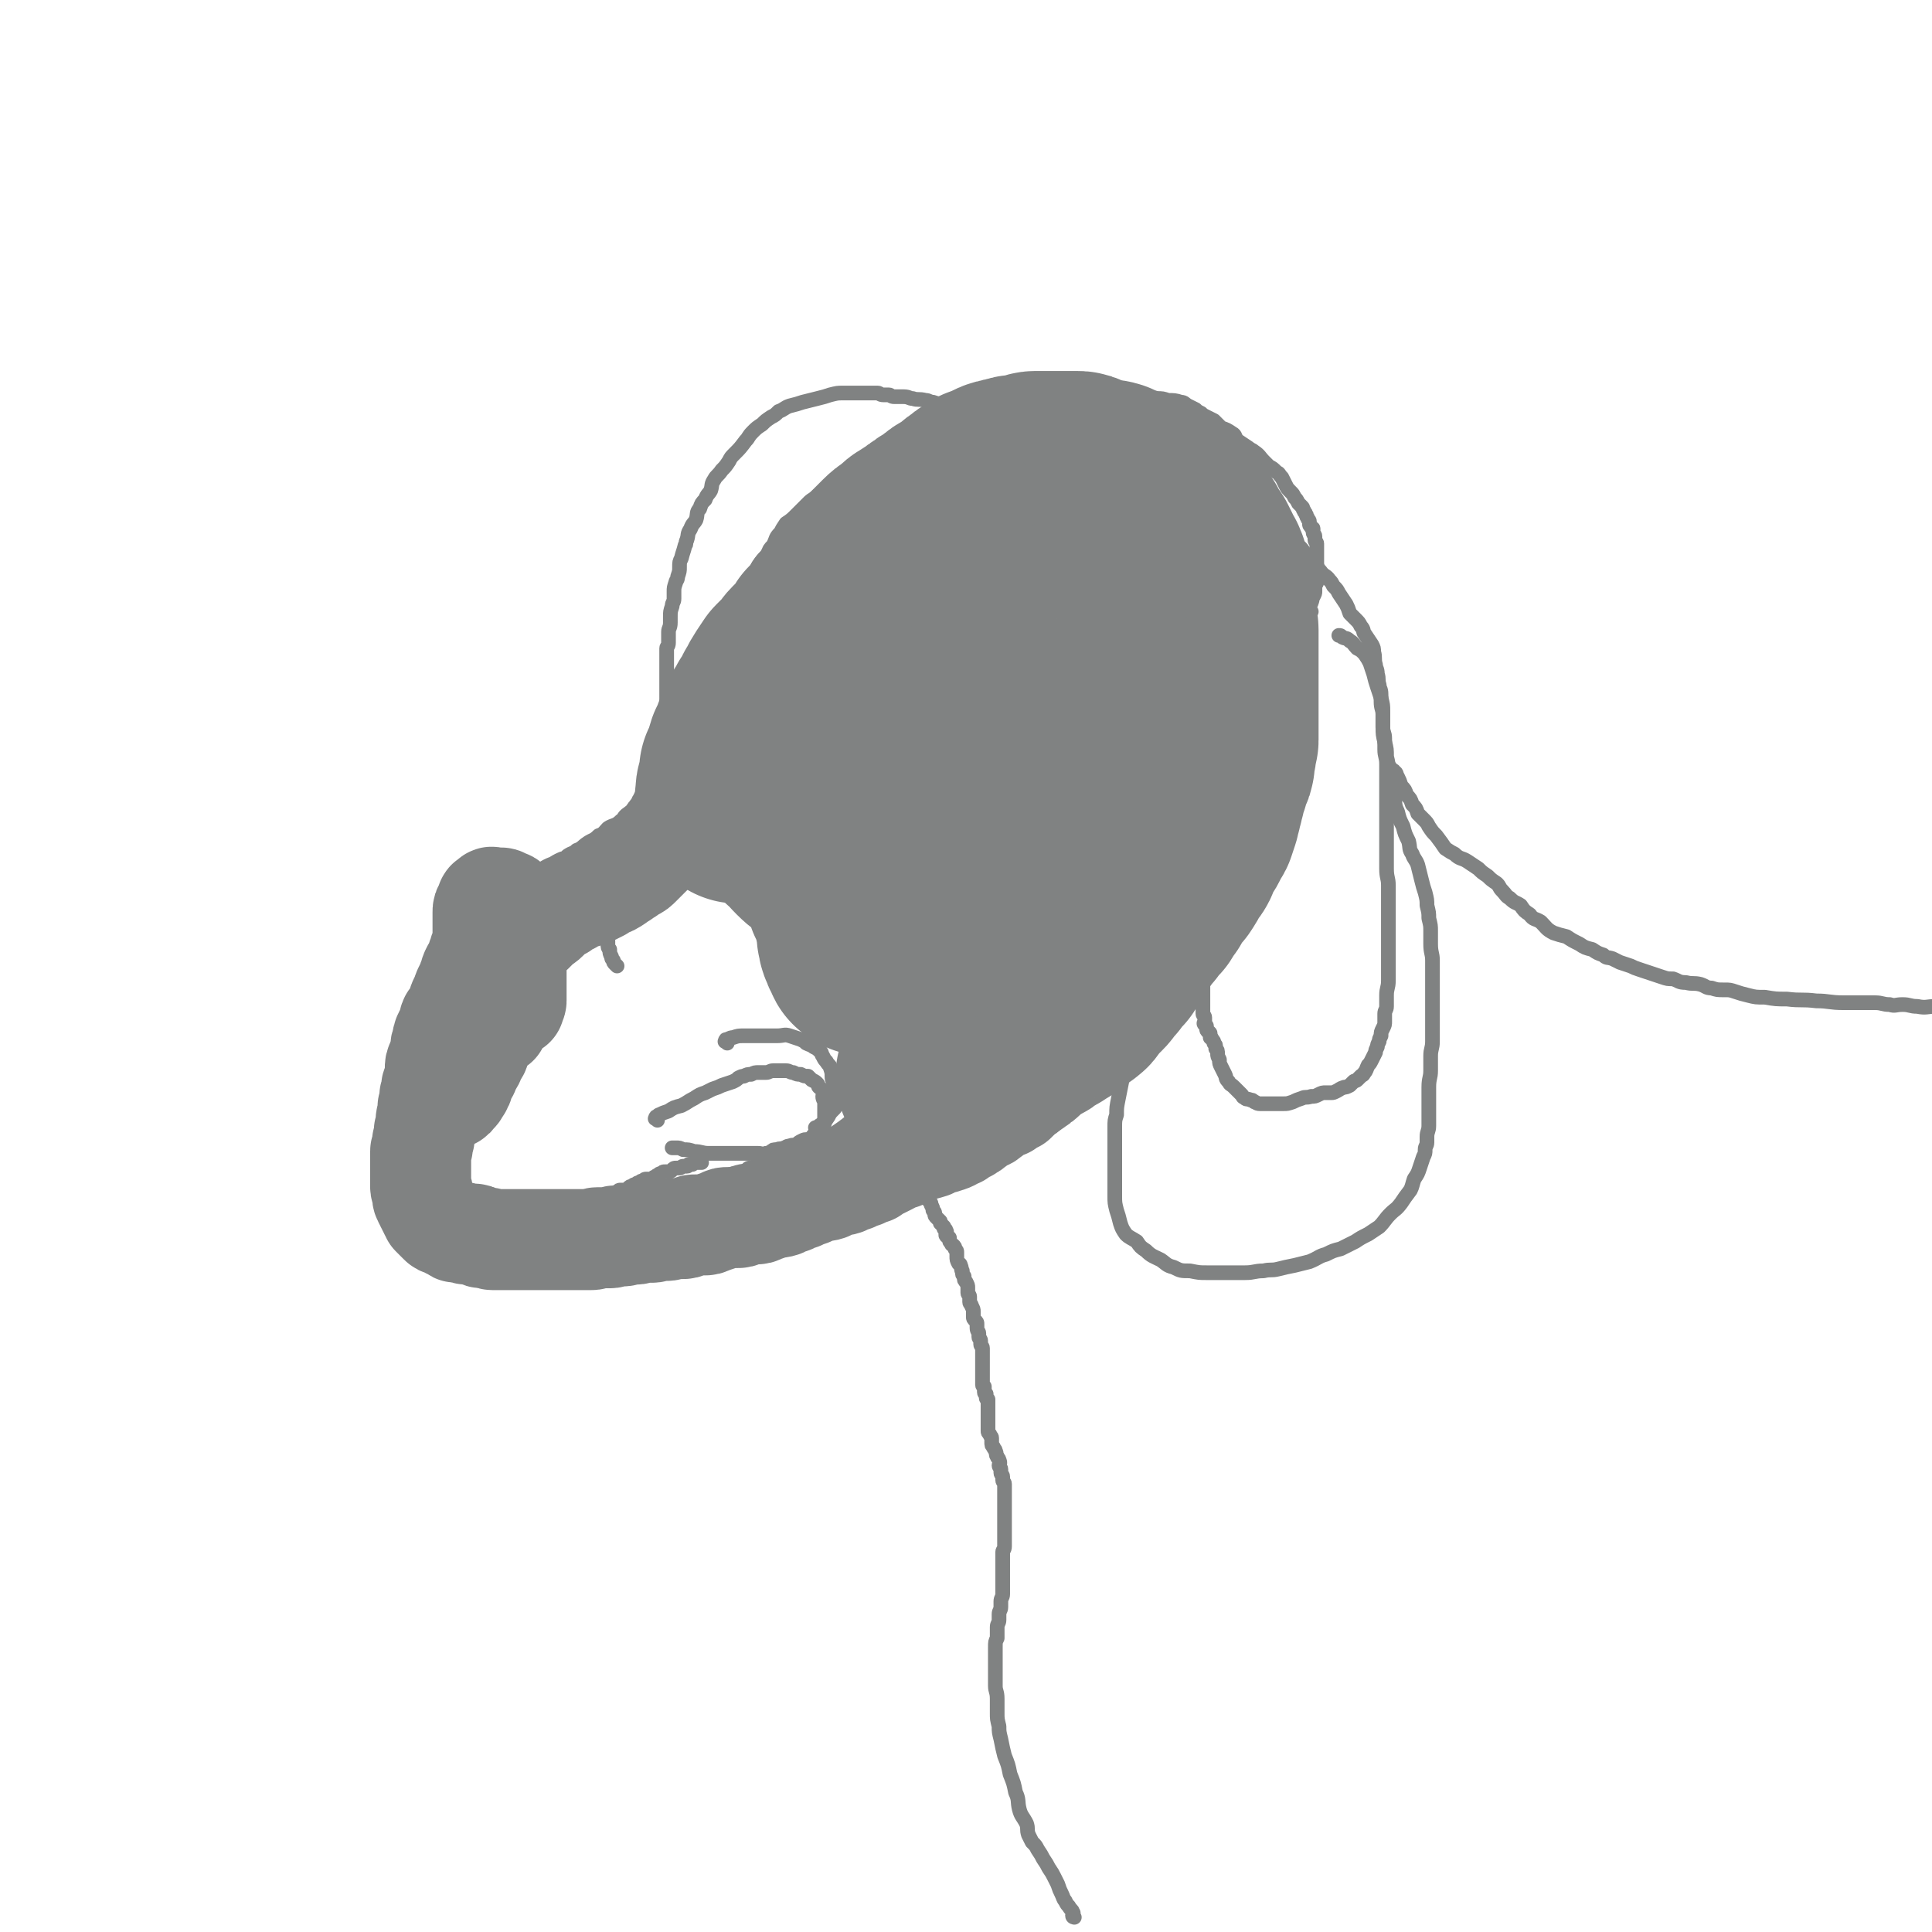
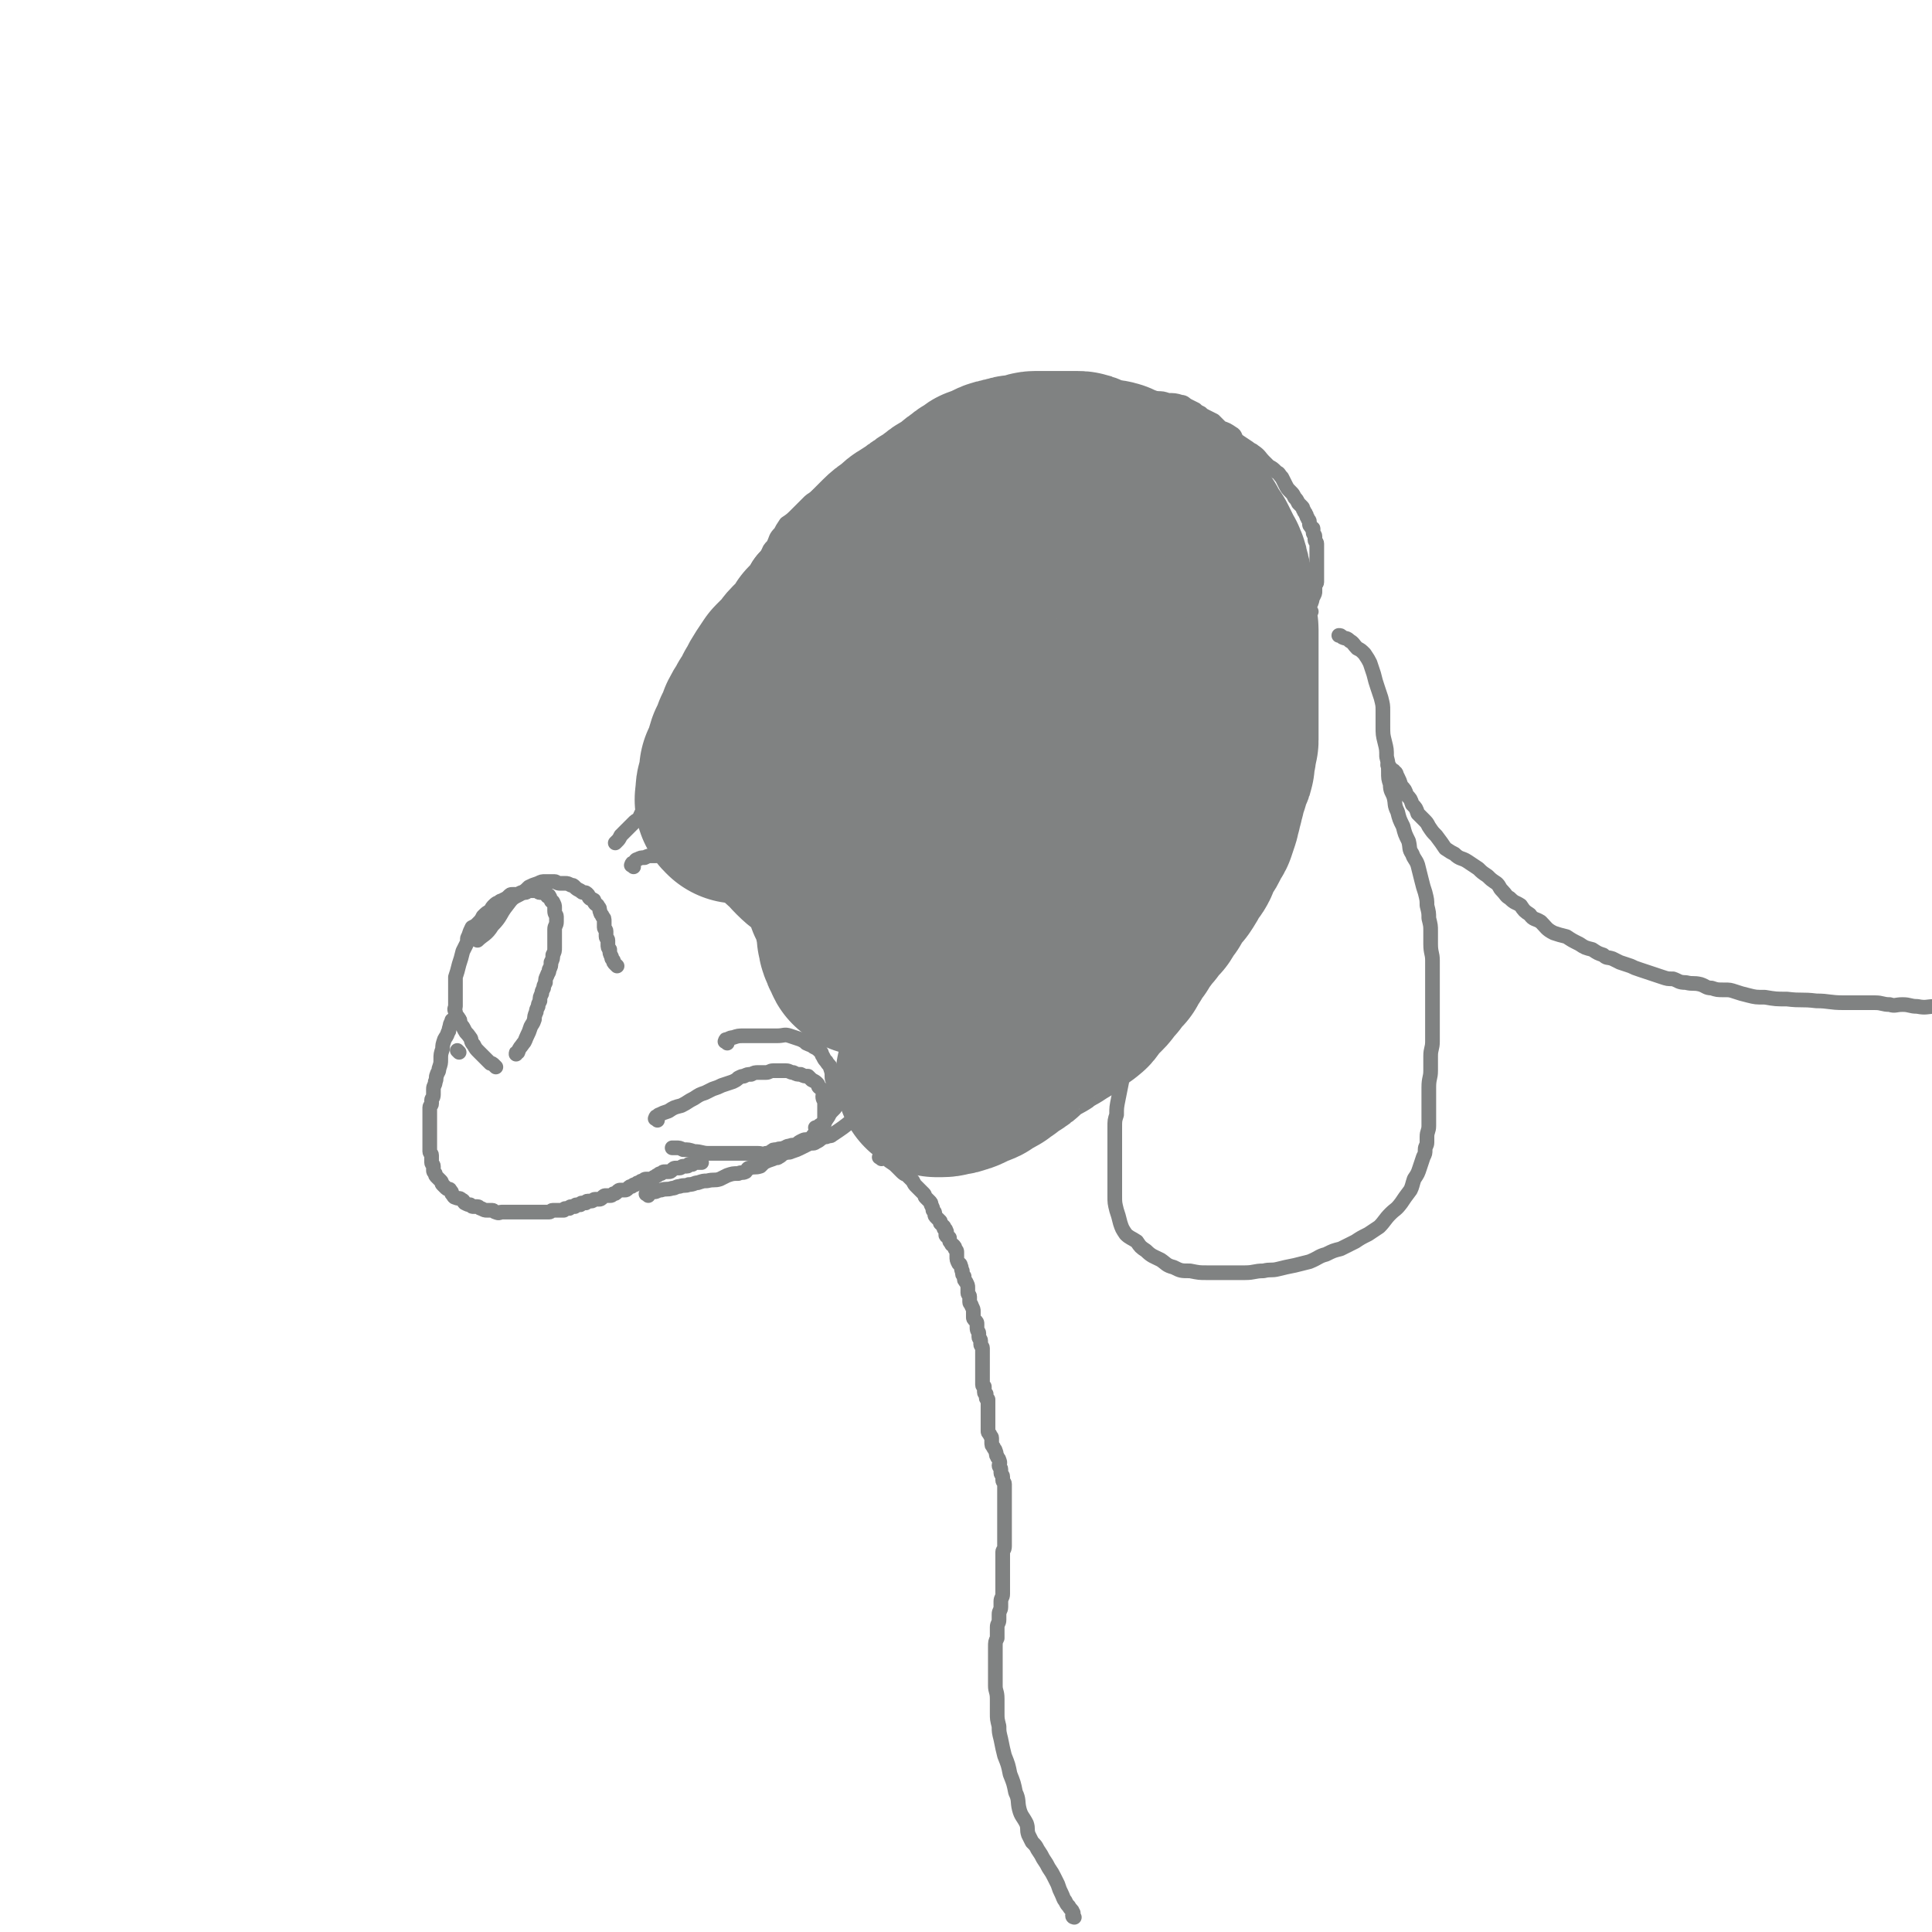
<svg xmlns="http://www.w3.org/2000/svg" viewBox="0 0 1052 1052" version="1.1">
  <g fill="none" stroke="#808282" stroke-width="8" stroke-linecap="round" stroke-linejoin="round">
-     <path d="M495,293c-1,-1 -1,-1 -1,-1 -1,-1 -1,-1 -2,-1 -1,0 -1,0 -2,0 -1,0 -1,-1 -2,-1 -2,0 -2,0 -3,0 -1,0 -1,0 -2,0 -1,0 -1,0 -2,0 -2,0 -2,0 -3,0 -2,0 -2,0 -3,1 -2,1 -1,1 -2,2 -2,2 -2,2 -3,3 -2,2 -2,2 -3,3 -2,2 -2,2 -3,3 -2,2 -2,1 -3,2 -1,1 -1,2 -2,3 -2,2 -2,2 -3,3 -1,2 -1,2 -2,3 -2,2 -2,2 -3,3 -1,2 -1,2 -2,3 -2,2 -2,2 -3,3 -2,2 -1,3 -2,4 -1,2 -2,2 -3,3 -1,1 -1,1 -2,2 -2,2 -2,2 -3,3 -2,2 -1,2 -2,3 -1,1 -1,1 -2,2 -1,2 -1,2 -2,3 -1,1 -1,1 -2,2 -2,2 -2,2 -3,3 -1,2 -1,2 -2,3 -1,2 -1,2 -2,3 -1,2 -1,2 -1,3 -1,2 -1,2 -2,4 -1,2 -1,2 -2,3 -1,2 -1,2 -2,4 -1,2 -1,2 -2,4 -2,3 -2,3 -3,6 -2,2 -2,1 -3,3 -2,3 -2,3 -3,5 -1,2 -1,3 -2,4 -1,2 -2,2 -3,3 -2,2 -2,2 -3,3 -2,2 -2,2 -3,4 -2,2 -2,2 -3,3 -1,1 -1,1 -2,2 -2,2 -2,2 -3,3 -2,2 -2,2 -3,3 -2,2 -2,2 -4,3 -2,2 -2,2 -3,3 -2,2 -3,1 -4,2 -3,2 -2,2 -4,4 -2,2 -2,2 -3,3 -2,2 -2,2 -4,3 -3,2 -3,2 -6,4 -2,2 -2,2 -4,5 -1,2 -1,2 -4,4 -1,1 -2,1 -3,2 -3,2 -2,3 -4,4 -3,3 -4,2 -7,4 -2,2 -2,3 -5,4 -3,3 -3,2 -6,4 -3,2 -3,3 -6,4 -2,2 -2,1 -5,3 -2,2 -1,3 -4,5 -2,1 -2,1 -5,2 -2,2 -2,2 -3,3 -2,2 -2,2 -3,3 -2,2 -2,2 -4,4 -2,2 -2,2 -4,4 -2,2 -2,2 -4,4 -2,2 -3,2 -4,4 -3,3 -2,3 -4,6 -2,2 -3,1 -4,3 -2,3 -2,3 -3,6 -2,2 -2,2 -4,5 -2,2 -2,2 -4,4 -2,3 -3,3 -4,5 -2,3 -1,3 -2,5 -1,2 -2,2 -3,3 -2,2 -1,2 -2,4 -1,2 -1,2 -2,4 -1,2 -1,3 -2,4 -2,3 -2,2 -3,4 -1,2 -1,2 -2,4 -1,2 0,3 -1,4 -1,3 -1,2 -2,4 -1,2 -1,2 -1,3 0,2 -1,2 -1,3 -1,2 0,2 -1,4 -1,2 -1,2 -1,5 -1,1 -1,1 -1,3 0,2 0,2 -1,4 0,2 -1,2 -1,3 0,2 0,2 0,3 0,2 -1,2 -1,3 -1,2 -1,2 -1,4 -1,2 0,2 -1,3 -1,2 -2,1 -2,2 -1,1 0,2 0,3 0,2 0,2 0,3 0,1 0,1 0,2 0,2 0,2 0,3 0,1 -1,1 -1,2 0,2 0,2 0,4 0,0 -1,0 -1,1 0,1 0,1 0,2 0,1 -1,1 -1,2 0,1 0,1 0,2 0,1 -1,1 -1,2 0,1 0,1 0,2 0,2 0,2 0,3 0,1 0,1 0,2 0,1 0,1 0,2 0,1 0,1 0,2 0,1 0,1 0,2 0,1 0,1 0,2 0,1 0,1 0,2 0,2 0,2 0,3 0,1 0,1 0,2 0,1 1,1 1,2 0,2 0,2 0,3 0,1 1,1 1,2 1,2 1,2 1,3 1,1 1,1 1,2 1,2 1,2 1,3 0,1 0,1 0,2 0,2 0,2 1,3 0,1 1,1 1,2 1,1 0,1 1,2 0,1 1,1 1,2 1,1 0,1 1,2 0,1 0,1 1,2 0,1 1,1 1,1 1,1 0,2 1,2 1,1 1,1 2,1 1,1 1,1 2,2 0,0 0,0 1,0 1,0 1,0 2,1 1,0 1,1 1,1 1,1 1,0 2,1 1,0 1,1 1,1 1,1 1,0 2,1 1,1 1,1 2,1 1,0 1,0 2,0 1,0 1,1 2,1 1,0 1,0 2,0 1,0 1,1 1,1 1,0 1,0 2,0 1,0 1,1 2,1 1,0 1,0 2,0 1,0 1,1 2,1 1,0 1,0 2,0 2,0 2,1 3,1 1,0 1,0 2,0 2,0 2,1 3,1 1,0 1,0 2,0 2,0 2,0 3,0 2,0 2,0 3,0 2,0 2,0 3,0 2,0 2,0 3,0 2,0 2,0 3,0 3,0 3,-1 5,-1 2,0 2,0 4,0 3,0 2,-1 4,-1 2,-1 2,-1 4,-1 3,-1 3,0 5,-1 2,0 2,-1 4,-1 2,-1 2,0 4,-1 2,0 3,0 5,-1 1,0 1,-1 2,-1 2,-1 2,-1 4,-1 2,-1 2,-1 4,-1 2,0 2,0 3,0 2,0 2,0 3,-1 1,0 1,-1 2,-1 2,0 2,0 3,0 2,0 2,0 3,-1 2,-1 2,-1 3,-1 2,-1 2,-1 4,-1 1,0 1,-1 2,-1 2,-1 2,0 3,-1 2,0 2,0 3,-1 1,0 1,0 2,-1 1,-1 1,-1 2,-1 2,-1 2,-1 3,-1 2,-1 2,-1 3,-1 2,-1 2,-1 3,-1 1,-1 1,-1 2,-1 1,-1 1,-1 2,-1 1,-1 1,-1 2,-1 2,-1 2,-1 3,-1 2,-1 2,-1 3,-1 2,0 2,0 3,-1 1,0 1,-1 2,-1 1,-1 1,0 2,-1 1,0 1,-1 2,-1 1,-1 1,0 2,-1 2,-1 2,-1 3,-2 2,-1 2,-1 3,-1 1,-1 1,-1 2,-1 1,-1 1,-1 2,-1 1,-1 1,-1 2,-1 1,-1 1,-1 2,-1 1,-1 1,-1 2,-1 1,-1 1,-1 2,-1 1,-1 1,-1 2,-1 1,-1 1,-1 2,-1 1,-1 1,-1 2,-1 1,0 1,0 2,0 2,0 2,0 3,-1 1,0 1,-1 2,-1 1,-1 1,0 2,-1 1,0 1,0 2,-1 1,-1 1,-1 2,-1 1,0 1,0 2,0 1,0 1,0 2,-1 1,0 1,-1 2,-1 1,0 1,0 2,0 0,0 0,0 1,-1 1,0 0,-1 1,-1 1,-1 1,0 2,0 1,0 1,-1 2,-1 1,-1 1,-1 2,-1 1,0 1,0 2,0 1,0 1,0 2,-1 1,0 1,-1 2,-1 1,-1 1,0 2,-1 1,-1 1,-1 2,-2 1,-1 1,0 2,-1 2,-1 2,-1 3,-2 1,-1 1,-1 2,-2 2,-1 2,-1 3,-2 1,-1 1,-1 2,-2 1,-1 1,0 2,-1 1,-1 1,-1 2,-2 1,-1 2,-1 3,-1 1,-1 1,-1 2,-1 1,0 1,0 2,-1 1,0 1,0 2,-1 1,0 1,0 2,-1 2,-1 2,-1 3,-2 1,-1 1,0 2,-1 2,-1 2,-1 3,-2 1,-1 1,-1 2,-1 1,-1 1,-1 2,-1 2,-1 2,-1 3,-1 1,-1 1,-1 2,-1 2,-1 2,-1 3,-1 2,0 2,0 3,-1 1,0 1,-1 2,-1 2,-1 2,0 3,-1 1,0 1,0 2,-1 2,-1 2,-1 4,-2 0,-1 0,-1 1,-1 2,-1 2,-1 3,-1 2,-1 2,0 4,-1 0,0 0,-1 1,-1 2,-1 2,0 3,-1 1,0 1,-1 2,-1 2,-1 2,0 3,-1 1,0 1,-1 2,-1 1,-1 1,0 2,-1 1,0 1,0 2,-1 1,0 1,-1 2,-1 1,-1 1,-1 2,-1 2,-1 2,0 3,-1 1,0 1,-1 2,-1 2,-1 2,0 3,-1 1,0 1,-1 2,-1 2,-1 2,-1 3,-1 1,0 1,0 2,0 2,0 2,-1 3,-1 2,-1 2,0 4,-1 0,0 0,-1 1,-1 1,-1 1,0 2,-1 1,-1 1,-1 2,-1 1,0 1,0 1,0 1,0 0,-1 1,-1 1,-1 1,0 2,0 0,0 0,0 0,-1 " />
    <path d="M562,592c-1,-1 -2,-1 -1,-1 0,-1 0,-1 1,-1 1,-1 1,0 2,-1 1,-1 0,-1 1,-1 1,0 1,0 2,0 1,0 1,-1 2,-1 0,-1 1,0 1,-1 1,-1 1,-1 2,-2 1,-1 1,-1 2,-1 0,-1 0,-2 1,-2 1,-1 1,-1 2,-1 1,-1 1,-1 1,-1 1,-1 1,-1 2,-2 1,-1 1,-1 2,-1 1,-1 1,-1 2,-2 1,-1 1,0 2,-1 2,-1 2,-1 3,-2 1,-1 1,0 2,-1 1,-1 1,-1 2,-2 1,-1 1,0 2,-1 2,-1 2,-1 3,-2 1,-1 1,-1 2,-1 2,-1 2,-1 3,-2 1,-1 1,0 2,-1 2,-1 2,-1 3,-2 2,-1 2,-1 4,-2 3,-1 3,-1 5,-2 2,-1 2,-1 4,-2 2,-1 2,-1 4,-2 2,-1 2,-1 4,-2 0,-1 1,0 1,-1 1,-1 1,-1 2,-2 2,-1 2,0 3,-1 1,-1 1,-1 2,-2 1,-1 1,-1 2,-2 1,-1 1,-1 2,-2 1,-1 2,-1 2,-2 1,-2 1,-2 1,-3 1,-2 1,-2 2,-3 1,-2 1,-2 2,-3 1,-2 0,-2 1,-3 1,-2 1,-1 2,-2 1,-1 1,-2 1,-3 0,-1 0,-1 0,-1 0,-1 1,-1 1,-2 0,-1 0,-1 0,-1 0,-1 1,-1 1,-1 0,-1 0,-1 0,-1 0,-1 1,-1 1,-1 0,-1 0,-1 0,-1 0,-1 1,-1 1,-1 1,-1 1,0 1,-1 1,-1 1,-1 1,-2 1,-1 1,-1 1,-2 1,-1 1,-1 1,-2 1,-1 1,-1 1,-2 1,-2 1,-2 1,-3 1,-1 1,-1 1,-2 1,-1 1,-1 1,-2 0,-1 0,-1 1,-2 0,-1 0,-1 1,-2 0,-1 0,-1 1,-2 0,-1 1,-1 1,-2 1,-1 0,-1 1,-2 0,-1 0,-1 1,-2 0,-1 0,-1 1,-2 0,-1 1,-1 1,-1 1,-1 0,-1 1,-2 0,-1 1,-1 1,-1 0,-1 0,-1 0,-2 0,-1 1,-1 1,-1 1,-2 1,-2 1,-3 1,-2 1,-2 1,-4 1,-2 1,-2 2,-4 1,-2 1,-2 2,-3 1,-3 2,-3 2,-5 1,-3 1,-3 1,-6 0,-1 0,-1 1,-3 0,-2 1,-2 1,-3 1,-3 0,-3 1,-5 1,-3 1,-3 2,-6 1,-1 1,-2 1,-3 1,-2 1,-2 1,-4 1,0 1,0 1,-1 0,-1 0,-1 0,-1 0,-1 0,-1 0,-1 0,-1 0,-1 0,-1 0,-1 0,-1 0,-1 0,-1 0,-1 0,-1 0,0 0,0 0,-1 0,0 0,0 0,-1 0,0 0,0 0,-1 0,0 0,0 0,-1 0,0 0,0 0,-1 0,0 0,-1 0,-1 0,-1 1,-1 1,-1 0,-1 0,-1 0,-1 0,-1 0,-1 0,-1 0,-1 0,-1 0,-1 0,-1 1,-1 1,-2 0,-1 0,-1 0,-2 0,-1 1,-1 1,-2 0,-1 0,-1 0,-2 0,-1 1,-1 1,-2 0,-2 0,-2 0,-4 0,0 0,0 0,-1 0,-2 1,-2 1,-3 0,-2 0,-2 0,-5 0,-2 1,-1 1,-3 0,-2 0,-2 0,-4 0,-3 1,-3 1,-5 0,-2 0,-2 0,-4 0,-3 1,-3 1,-5 1,-4 0,-4 0,-7 0,-2 0,-2 0,-5 0,-2 1,-2 1,-3 0,-2 0,-2 0,-4 0,-3 0,-3 1,-6 1,-2 1,-2 1,-4 1,-4 0,-4 0,-7 0,-3 0,-3 0,-6 0,-2 0,-2 0,-5 0,-2 0,-2 0,-3 0,-2 0,-2 0,-4 0,-2 0,-2 0,-5 0,-3 1,-3 0,-6 -1,-2 -1,-2 -2,-5 -1,-2 -1,-2 -1,-4 -1,-3 -1,-3 -2,-6 -1,-2 -1,-2 -2,-4 -1,-3 -1,-2 -2,-4 -1,-2 -1,-3 -2,-4 -2,-3 -2,-2 -4,-4 -3,-2 -2,-2 -4,-4 -2,-2 -2,-3 -4,-4 -2,-2 -2,-2 -4,-3 -2,-2 -2,-1 -4,-2 -2,-1 -2,-1 -4,-2 -2,-1 -2,-1 -4,-2 -2,-1 -2,-2 -3,-2 -2,-1 -2,0 -4,-1 -3,-1 -2,-1 -4,-2 -2,-1 -3,-1 -5,-1 -2,-1 -1,-1 -3,-2 -3,-1 -3,-1 -6,-2 -2,-1 -2,-2 -5,-2 -2,-1 -2,0 -5,-1 -2,-1 -2,-1 -5,-2 -2,-1 -2,-1 -4,-1 -3,0 -4,0 -7,0 -1,0 -1,0 -2,0 -2,0 -2,0 -4,0 -2,0 -2,0 -3,0 -2,0 -2,0 -5,0 -2,0 -2,0 -5,0 -1,0 -1,1 -3,1 -2,0 -2,0 -5,0 -2,0 -2,0 -3,1 -2,1 -2,1 -4,1 -2,0 -2,0 -4,0 -2,0 -2,0 -4,1 -2,0 -3,0 -4,1 -2,1 -2,1 -4,2 -3,1 -3,1 -5,1 -3,1 -3,0 -6,1 -2,1 -2,1 -5,2 -2,2 -2,2 -5,3 -2,2 -2,1 -5,2 -2,1 -2,1 -3,2 -3,2 -3,2 -5,3 -2,1 -3,1 -4,2 -3,2 -2,2 -5,4 -2,1 -2,1 -5,3 -2,1 -2,1 -3,2 -2,1 -2,1 -3,2 -2,1 -2,1 -5,2 -2,1 -2,1 -3,2 -3,2 -3,2 -5,3 -3,2 -3,2 -6,3 -2,2 -2,1 -5,3 -2,2 -1,3 -4,5 -1,1 -2,1 -4,3 -2,1 -2,1 -3,3 -3,4 -3,4 -6,8 -4,7 -3,8 -7,15 -16,30 -16,29 -32,59 -10,17 -10,17 -20,35 " />
    <path d="M345,472c-1,-1 -2,-1 -1,-1 0,-1 0,-1 1,-1 1,-1 1,-2 2,-2 2,-1 2,-1 4,-1 2,-1 2,-1 4,-1 1,0 1,0 2,0 2,0 2,-1 3,-1 2,0 2,0 5,0 2,0 2,0 4,0 3,0 3,0 6,0 2,0 2,0 5,0 2,0 2,0 5,0 1,0 1,0 2,0 2,0 2,0 3,0 2,0 2,1 3,1 1,0 1,0 2,0 2,0 2,1 3,1 1,0 1,0 2,0 1,0 1,0 2,1 1,0 1,1 2,1 1,1 1,1 2,1 1,1 1,0 2,1 1,0 1,0 2,1 1,1 1,1 2,2 1,1 1,1 2,1 1,1 1,1 2,1 1,1 0,1 1,1 1,1 1,1 2,1 1,1 0,1 1,1 1,1 1,1 2,1 1,1 1,1 1,1 1,1 1,1 2,2 0,0 0,0 0,0 1,1 1,1 2,1 1,0 1,0 1,1 1,1 0,1 1,2 1,1 1,0 2,1 1,1 0,2 1,2 1,1 1,0 2,1 1,1 0,1 1,2 1,1 1,1 2,2 1,1 1,1 1,2 1,1 0,1 1,2 1,1 1,1 2,2 1,2 1,2 2,3 1,2 2,1 2,2 1,2 0,2 1,3 0,1 0,1 1,2 1,2 1,2 2,3 1,2 1,2 1,3 1,2 1,2 1,3 1,2 1,2 1,4 0,2 0,2 1,4 0,2 1,2 1,3 1,2 0,3 1,5 0,1 0,1 1,2 1,2 1,2 1,3 1,2 1,2 1,3 1,2 1,2 1,4 0,2 0,3 0,4 0,2 1,2 1,4 0,2 0,2 0,3 0,2 0,2 0,3 0,2 0,2 0,4 0,2 1,2 1,3 0,2 0,2 0,3 0,2 0,2 0,4 0,2 0,2 0,3 0,1 0,1 0,2 0,1 0,1 0,2 0,1 0,1 0,1 " />
    <path d="M270,581c-1,-1 -1,-1 -1,-1 -1,-1 -1,-1 -2,-1 -1,-1 -1,-1 -2,-2 -2,-2 -2,-2 -4,-4 -2,-2 -2,-2 -3,-4 -2,-2 -1,-3 -2,-4 -2,-3 -2,-2 -3,-4 -1,-2 -1,-2 -2,-3 -1,-2 0,-2 -1,-3 -1,-2 -2,-2 -2,-4 -1,-2 0,-2 0,-3 0,-2 0,-2 0,-3 0,-2 0,-2 0,-3 0,-2 0,-2 0,-4 0,-3 0,-3 0,-6 1,-3 1,-3 2,-7 1,-3 1,-3 2,-7 1,-2 1,-2 2,-4 1,-2 0,-3 1,-4 1,-3 1,-3 2,-5 2,-1 2,-1 3,-2 2,-2 2,-2 3,-4 2,-2 2,-2 4,-3 1,-2 1,-2 2,-3 2,-2 2,-1 3,-2 1,-1 1,0 2,-1 2,-1 2,-1 3,-2 1,-1 1,-1 2,-1 1,0 1,0 2,0 2,0 2,-1 3,-1 1,0 1,0 2,0 1,0 1,-1 2,-1 1,0 1,0 2,0 1,0 1,0 2,0 1,0 1,1 2,1 1,0 1,0 2,0 1,0 1,1 2,2 0,0 1,-1 1,0 1,1 0,1 1,2 0,1 1,1 1,1 1,2 1,2 1,3 0,1 0,1 0,2 0,2 1,2 1,3 0,2 0,2 0,3 0,2 -1,2 -1,4 0,2 0,2 0,5 0,2 0,2 0,5 0,2 0,2 -1,4 0,2 0,2 -1,4 0,2 0,2 -1,4 0,2 -1,2 -1,3 -1,2 -1,2 -1,4 -1,2 -1,2 -1,3 -1,2 -1,2 -1,3 -1,2 -1,2 -1,4 -1,2 -1,2 -1,3 -1,2 -1,2 -1,3 -1,2 -1,3 -1,4 -1,3 -1,2 -2,4 -1,3 -1,3 -2,5 -1,2 -1,3 -2,4 -2,3 -2,2 -3,5 -1,0 -1,0 -1,1 " />
    <path d="M358,610c-1,-1 -2,-1 -1,-1 0,-1 0,-1 1,-1 1,0 0,-1 1,-1 2,-1 2,-1 5,-2 3,-2 3,-2 7,-3 4,-2 3,-2 7,-4 3,-2 3,-2 6,-3 2,-1 2,-1 4,-2 3,-1 3,-1 5,-2 3,-1 3,-1 6,-2 2,-1 2,-1 3,-2 2,-1 2,-1 3,-1 2,-1 2,-1 4,-1 2,-1 2,-1 4,-1 2,0 2,0 4,0 2,0 2,-1 4,-1 2,0 2,0 3,0 2,0 2,0 4,0 2,0 2,1 4,1 2,1 2,1 4,1 2,1 2,1 4,1 1,1 1,1 2,2 2,1 2,1 3,2 1,1 0,1 1,2 1,1 2,1 2,2 1,1 0,2 0,3 0,2 1,2 1,3 0,2 0,2 0,3 0,1 0,1 0,2 0,1 0,1 0,2 0,1 0,1 0,2 0,1 0,1 0,2 0,1 0,1 -1,2 -1,1 0,1 -1,2 -1,1 -1,0 -2,1 -1,1 -1,1 -2,2 -1,1 -1,2 -2,2 -2,1 -2,0 -4,1 -2,1 -2,1 -3,2 -2,1 -2,0 -4,1 -2,0 -2,1 -3,1 -2,1 -2,0 -4,1 -2,0 -2,0 -3,1 -2,1 -2,1 -3,1 -2,1 -2,0 -4,0 -2,0 -2,0 -4,0 -2,0 -2,0 -4,0 -3,0 -3,0 -5,0 -3,0 -3,0 -7,0 -3,0 -3,0 -7,0 -4,0 -4,-1 -8,-1 -3,-1 -3,-1 -6,-1 -2,-1 -2,-1 -4,-1 -1,0 -1,0 -2,0 " />
    <path d="M336,526c-1,-1 -1,-1 -1,-1 -1,-1 -1,-1 -1,-2 -1,-1 -1,-1 -1,-2 -1,-2 -1,-2 -1,-4 -1,-1 -1,-1 -1,-3 0,-1 0,-1 0,-2 0,-1 -1,-1 -1,-2 0,-2 0,-2 0,-3 0,-1 -1,-1 -1,-2 0,-2 0,-2 0,-3 0,-2 0,-2 -1,-3 0,-1 -1,-1 -1,-2 -1,-2 0,-2 -1,-3 -1,-2 -1,-1 -2,-2 -1,-1 0,-2 -1,-2 -1,-1 -1,0 -2,-1 -1,-1 0,-1 -1,-2 -1,-1 -1,-1 -2,-1 -1,0 -1,0 -2,-1 -2,-1 -2,-1 -3,-2 -1,-1 -1,-1 -2,-1 -2,-1 -2,-1 -3,-1 -2,0 -2,0 -3,0 -2,0 -2,-1 -3,-1 -2,0 -2,0 -3,0 -1,0 -1,0 -2,0 -2,0 -2,0 -4,1 -3,1 -3,1 -5,2 -2,2 -2,2 -5,4 -4,2 -4,2 -7,6 -4,5 -3,6 -8,11 -3,5 -5,5 -8,8 " />
    <path d="M396,568c-1,-1 -2,-1 -1,-1 0,-1 0,-1 1,-1 2,-1 2,-1 3,-1 3,-1 3,-1 6,-1 3,0 3,0 6,0 2,0 2,0 5,0 2,0 2,0 3,0 2,0 2,0 4,0 4,0 4,-1 7,0 3,1 3,1 6,2 2,1 2,1 3,2 2,1 3,1 4,2 2,1 2,1 3,2 2,1 1,2 2,3 1,2 1,2 2,3 1,2 2,2 2,3 1,3 1,3 1,5 0,3 1,2 1,4 1,3 1,3 1,5 0,2 0,2 0,4 0,2 0,2 0,3 0,1 0,1 -1,2 -2,2 -2,2 -3,4 -2,3 -2,3 -5,5 -1,1 -1,1 -2,1 " />
    <path d="M250,573c-1,-1 -1,-1 -1,-1 " />
    <path d="M250,555c-1,-1 -1,-2 -1,-1 -1,0 -1,0 -2,1 -1,1 -1,0 -1,1 -1,2 -1,2 -1,3 -1,2 0,2 -1,3 -1,3 -1,2 -2,4 -1,3 -1,3 -1,5 -1,3 -1,3 -1,6 0,2 0,2 -1,5 0,2 -1,2 -1,3 -1,2 0,2 -1,4 0,2 -1,2 -1,4 0,2 0,2 0,3 0,2 -1,2 -1,3 0,1 0,1 0,2 0,1 -1,1 -1,2 0,1 0,1 0,2 0,1 0,1 0,2 0,1 0,1 0,2 0,1 0,1 0,2 0,1 0,1 0,2 0,1 0,1 0,2 0,1 0,1 0,2 0,1 0,1 0,2 0,1 0,1 0,2 0,1 0,1 0,2 0,1 0,1 0,2 0,1 0,1 0,2 0,1 1,1 1,2 0,1 0,1 0,2 0,1 0,1 0,2 0,1 1,1 1,2 0,1 0,1 0,2 0,1 0,1 1,2 0,1 0,1 1,2 1,1 1,1 2,2 1,1 0,1 1,2 1,1 1,1 2,2 1,1 2,0 2,1 1,1 1,1 1,2 1,1 1,2 2,2 2,1 2,0 3,1 2,1 1,1 2,2 2,1 2,1 3,1 1,1 1,1 2,1 1,0 1,0 2,0 1,0 1,1 2,1 2,1 2,1 3,1 2,0 2,0 3,0 1,0 1,1 2,1 2,1 2,0 3,0 1,0 1,0 2,0 1,0 1,0 2,0 1,0 1,0 2,0 1,0 1,0 2,0 1,0 1,0 2,0 1,0 1,0 2,0 0,0 0,0 1,0 1,0 1,0 2,0 1,0 1,0 2,0 1,0 1,0 2,0 1,0 1,0 2,0 1,0 1,0 2,0 0,0 0,0 1,0 1,0 1,0 2,0 1,0 1,-1 2,-1 1,0 1,0 2,0 1,0 1,0 2,0 1,0 1,0 2,0 0,0 0,-1 1,-1 1,0 1,0 2,0 0,0 0,-1 1,-1 1,0 1,0 2,0 0,0 0,-1 1,-1 1,0 1,0 2,0 0,0 0,-1 1,-1 1,0 1,0 2,0 0,0 0,-1 1,-1 1,0 1,0 2,0 1,0 1,-1 2,-1 1,0 1,0 2,0 1,0 1,0 2,-1 1,-1 1,-1 2,-1 1,0 1,0 2,0 1,0 1,0 2,-1 1,0 1,0 2,-1 1,-1 1,-1 2,-1 1,0 1,0 2,0 1,0 1,0 2,-1 1,-1 1,-1 2,-1 1,-1 1,-1 2,-1 1,-1 1,-1 2,-1 1,-1 1,-1 2,-1 1,-1 1,-1 2,-1 1,0 1,0 2,0 1,0 1,0 2,-1 1,0 1,-1 2,-1 1,-1 1,-1 2,-1 1,-1 1,-1 2,-1 1,0 1,0 2,0 1,0 1,0 2,-1 1,-1 1,-1 2,-1 1,0 1,0 2,0 1,0 1,-1 2,-1 1,0 1,0 2,0 1,0 1,-1 1,-1 1,0 1,0 2,0 0,0 0,-1 1,-1 1,0 1,0 1,0 1,0 1,0 1,0 1,0 1,0 1,0 1,0 1,0 1,0 " />
    <path d="M353,651c-1,-1 -2,-1 -1,-1 0,-1 0,-1 1,-1 1,0 1,0 1,0 1,0 1,0 2,0 2,0 2,-1 4,-1 3,-1 3,0 6,-1 2,0 2,-1 4,-1 3,-1 3,0 5,-1 3,0 3,-1 5,-1 3,-1 3,-1 5,-1 4,-1 4,0 7,-1 2,-1 2,-1 4,-2 3,-1 3,-1 6,-1 2,-1 2,0 4,-1 1,-1 1,-2 2,-2 3,-1 3,0 6,-1 1,-1 1,-1 2,-2 2,-1 2,-1 5,-2 1,-1 2,0 3,-1 2,-1 2,-2 3,-2 2,-1 2,0 4,-1 3,-1 3,-1 5,-2 2,-1 2,-1 4,-2 2,-1 3,0 4,-1 2,-1 2,-1 3,-2 2,-1 2,-1 3,-1 2,-1 2,0 3,-1 6,-4 6,-4 11,-8 0,0 0,0 0,0 1,0 1,0 2,0 1,0 1,0 1,0 1,0 1,0 2,-1 1,0 1,-1 1,-1 1,-1 1,0 2,-1 1,-1 0,-1 1,-2 1,-1 1,0 2,-1 1,-1 1,-1 2,-2 1,-1 1,-1 2,-1 1,-1 1,0 2,-1 1,-1 1,-1 2,-2 2,-1 2,-1 4,-2 2,-1 2,-2 3,-3 2,-1 2,-1 4,-2 2,-1 2,-1 3,-2 2,-1 2,-1 3,-2 2,-2 2,-2 4,-3 2,-1 3,-1 4,-2 2,-1 2,-2 3,-3 2,-1 2,-1 3,-2 2,-1 2,-1 3,-2 1,-1 1,-1 2,-1 1,0 1,0 2,-1 1,0 1,0 2,-1 1,-1 1,-1 2,-1 0,-1 0,-1 1,-1 1,0 1,0 1,-1 1,0 0,-1 1,-1 0,0 1,0 1,0 0,0 0,-1 0,-1 " />
    <path d="M518,586c-1,-1 -2,-1 -1,-1 0,-1 0,-1 1,-2 1,-1 1,-1 2,-2 2,-2 2,-2 3,-4 2,-1 2,0 3,-1 1,-1 1,-1 2,-2 2,-1 2,-1 3,-2 1,-1 1,-1 2,-2 1,-1 1,-1 2,-2 1,-1 1,-1 2,-2 1,-1 1,0 2,-1 1,-1 1,-1 2,-2 2,-1 2,0 3,-1 1,-1 1,-2 2,-2 2,-1 2,-1 3,-1 1,-1 1,-1 2,-1 1,0 1,0 2,0 1,0 1,0 2,-1 1,0 1,-1 2,-1 1,0 1,0 2,0 1,0 1,-1 1,-1 1,0 1,0 2,0 0,0 0,0 0,0 1,0 1,0 1,0 1,0 1,0 1,0 1,0 1,0 1,0 0,0 0,1 0,1 0,1 0,1 0,1 0,1 0,1 0,1 0,1 0,1 0,1 0,1 0,1 0,1 0,1 0,1 -1,2 0,1 0,1 -1,1 -1,1 -1,1 -2,2 -1,1 -1,1 -2,2 -1,1 -1,1 -2,2 -2,1 -2,1 -3,2 -2,2 -2,2 -3,3 -2,1 -2,1 -3,2 -1,1 -1,0 -2,1 -1,0 -1,1 -1,1 " />
    <path d="M428,490c-1,-1 -2,-1 -1,-1 0,-1 0,-1 1,-1 1,0 1,0 1,0 1,0 1,0 2,0 0,0 0,0 1,-1 1,-1 1,-1 2,-1 2,-1 2,-1 4,-1 1,-1 1,0 2,-1 2,-1 2,-1 3,-2 2,-1 3,-1 5,-2 1,-1 1,-1 3,-2 1,-1 1,-1 2,-2 1,-1 1,-1 2,-2 2,-2 2,-2 3,-3 2,-2 2,-2 3,-4 2,-2 2,-2 3,-3 2,-2 1,-2 2,-4 2,-2 2,-2 4,-4 2,-2 2,-2 4,-5 1,-2 1,-2 3,-5 1,-2 1,-2 2,-3 1,-2 1,-2 2,-3 1,-2 0,-2 1,-3 1,-1 1,-1 2,-2 1,-2 1,-2 2,-3 1,-1 1,-1 2,-2 1,-2 1,-2 2,-3 1,-1 1,-1 2,-2 1,-1 1,-1 2,-2 1,-1 0,-1 1,-2 1,-1 2,-1 3,-2 2,-2 2,-2 3,-3 2,-2 2,-1 3,-2 2,-1 2,-1 3,-2 2,-1 1,-2 2,-3 1,-2 1,-2 2,-3 2,-2 2,-2 3,-3 1,-2 1,-2 2,-3 1,-2 1,-2 2,-3 1,-1 0,-1 1,-2 1,-2 1,-2 2,-4 1,-1 1,-1 1,-2 1,-3 1,-2 2,-4 1,-2 1,-2 1,-4 1,-2 1,-2 1,-3 0,-2 1,-2 1,-3 1,-2 0,-2 1,-3 0,-1 1,-1 1,-2 1,-1 1,-1 1,-2 1,-1 1,-1 1,-2 0,-1 0,-1 0,-2 0,-1 1,-1 1,-1 1,-1 1,-1 1,-2 0,-1 0,-1 0,-1 0,0 1,0 1,0 0,0 0,-1 0,-1 " />
-     <path d="M582,302c-1,-1 -1,-1 -1,-1 -1,-1 0,-1 0,-2 0,-1 1,-1 1,-1 1,-1 1,-1 1,-2 2,-2 2,-2 3,-4 2,-3 2,-3 4,-4 3,-3 3,-2 6,-5 4,-3 4,-3 8,-6 4,-3 4,-3 8,-6 4,-2 4,-2 8,-4 4,-3 4,-4 8,-7 3,-2 3,-1 7,-3 2,-2 2,-3 5,-5 2,-2 2,-2 6,-3 1,-1 1,-1 3,-2 3,-1 3,-1 5,-2 2,-1 2,-1 3,-1 2,0 2,-1 3,-1 2,0 2,0 3,0 1,0 1,0 2,0 1,0 1,0 1,0 " />
-     <path d="M660,295c-1,-1 -2,-1 -1,-1 0,-1 0,0 1,0 1,0 1,0 2,0 3,0 3,0 6,0 2,0 2,-1 5,-1 2,0 2,0 5,0 2,0 2,0 3,0 2,0 2,0 4,0 2,0 2,0 4,0 2,0 2,0 4,0 1,0 2,0 3,0 3,0 3,0 4,1 3,1 2,1 4,2 2,1 3,1 4,2 2,2 2,3 3,4 2,3 3,2 4,4 3,3 2,3 4,5 2,3 3,2 5,5 1,1 1,1 2,3 2,2 2,2 3,4 2,3 2,3 4,6 1,2 1,2 2,5 2,2 2,2 3,3 2,2 2,2 3,4 2,2 1,3 2,4 2,3 2,3 4,6 1,2 1,2 1,4 1,3 0,4 1,7 0,2 1,2 1,5 1,3 0,3 1,6 0,2 1,2 1,5 0,2 0,2 0,4 0,4 1,4 1,7 0,3 0,3 0,7 0,3 1,3 1,6 0,3 0,3 0,6 0,4 1,4 1,8 0,4 0,4 0,8 0,5 0,5 0,9 0,5 0,5 0,10 0,5 0,5 0,10 0,6 0,6 0,11 0,5 0,5 0,9 0,5 1,5 1,9 0,5 0,5 0,10 0,6 0,6 0,12 0,6 0,6 0,12 0,4 0,4 0,9 0,5 0,5 0,9 0,4 -1,4 -1,8 0,3 0,3 0,6 0,2 -1,2 -1,4 0,2 0,2 0,4 0,2 0,2 -1,4 -1,2 -1,2 -1,4 -1,2 -1,2 -1,3 -1,2 -1,2 -1,3 -1,2 -1,2 -1,3 -1,2 -1,2 -2,4 -1,2 -1,2 -2,3 -1,2 -1,3 -2,4 -1,2 -1,1 -2,2 -1,1 -1,1 -2,2 -1,1 -1,0 -2,1 -1,1 -1,1 -2,2 -2,1 -2,1 -3,1 -3,1 -2,1 -4,2 -2,1 -2,1 -3,1 -2,0 -2,0 -3,0 -2,0 -2,0 -4,1 -2,1 -2,1 -4,1 -3,1 -3,0 -5,1 -3,1 -3,1 -5,2 -3,1 -3,1 -5,1 -2,0 -2,0 -4,0 -2,0 -2,0 -4,0 -2,0 -2,0 -3,0 -1,0 -1,0 -2,0 -2,0 -2,-1 -3,-1 -1,-1 -1,-1 -2,-1 -2,-1 -2,0 -3,-1 -2,-1 -1,-1 -2,-2 -1,-1 -1,-1 -2,-2 -1,-1 -1,-1 -2,-2 -2,-2 -2,-1 -3,-3 -2,-2 -1,-2 -2,-4 -1,-2 -1,-2 -2,-4 -1,-2 -1,-2 -1,-4 -1,-2 -1,-2 -1,-3 0,-2 0,-2 -1,-3 0,-2 0,-2 -1,-3 0,-1 0,-1 -1,-2 0,-1 -1,-1 -1,-1 0,-1 0,-1 0,-2 0,-1 -1,-1 -1,-1 -1,-1 -1,-1 -1,-2 0,-1 0,-1 0,-1 0,-1 -1,-1 -1,-1 -1,-1 0,-1 0,-2 0,-1 0,-1 0,-2 0,-1 -1,-1 -1,-2 0,-2 0,-2 0,-4 0,-3 0,-3 0,-6 0,-4 0,-4 0,-9 0,-6 0,-6 0,-12 0,-7 1,-7 1,-15 0,-4 0,-4 0,-9 0,-4 1,-4 1,-8 0,-2 0,-2 0,-4 0,-2 0,-2 0,-4 0,-1 0,-1 0,-2 0,-2 0,-2 0,-4 0,-2 0,-2 0,-4 0,-2 0,-2 0,-3 0,-1 0,-1 0,-2 0,-2 0,-2 0,-4 0,-3 0,-3 0,-6 0,-3 1,-3 1,-6 0,-2 0,-2 0,-4 0,-3 0,-3 0,-5 0,-2 0,-2 0,-4 0,-3 0,-3 0,-6 0,-2 0,-2 0,-3 0,-3 0,-3 0,-5 0,-2 -1,-2 -1,-3 -1,-2 0,-2 0,-5 0,-1 -1,-1 -1,-3 -1,-2 -1,-2 -1,-5 -1,-3 0,-3 -1,-6 0,-2 0,-2 -1,-5 0,-2 0,-2 -1,-4 -1,-2 -1,-2 -2,-4 -1,-1 -2,-1 -2,-2 -1,-2 0,-3 -1,-4 -1,-2 -2,-2 -2,-4 -1,-1 -1,-1 -1,-3 -1,-2 0,-2 -1,-3 -1,-3 -2,-3 -2,-5 -1,-2 0,-2 0,-4 0,-3 -1,-2 -1,-4 0,-2 0,-2 0,-3 0,-2 0,-2 0,-3 0,-2 0,-2 0,-3 0,-4 0,-4 0,-7 0,-3 0,-3 0,-6 0,-3 0,-3 1,-7 0,-3 0,-3 1,-5 0,-3 0,-3 1,-5 0,-2 0,-2 1,-3 0,-2 0,-2 1,-3 1,-3 2,-3 3,-5 2,-2 1,-3 2,-4 1,-2 2,-2 3,-3 1,-2 1,-2 2,-3 1,-1 2,0 3,-1 1,0 1,-1 2,-1 3,-1 3,-1 6,-2 2,-1 2,-1 5,-1 2,0 2,0 5,0 0,0 0,0 0,0 " />
    <path d="M538,247c-1,-1 -1,-1 -1,-1 -1,-1 -1,-1 -2,-1 -1,0 -1,0 -1,0 -2,0 -3,0 -5,0 -3,0 -3,-1 -6,-1 -3,0 -3,0 -6,0 -3,0 -3,0 -7,0 -3,0 -3,0 -7,0 -3,0 -3,0 -7,0 -3,0 -3,0 -6,0 -2,0 -2,1 -4,1 -3,1 -3,0 -5,1 -3,1 -3,1 -6,2 -2,1 -2,1 -4,2 -3,2 -3,1 -6,3 -2,2 -1,3 -3,4 -2,2 -2,2 -4,3 -3,2 -3,1 -5,3 -3,2 -2,3 -4,4 -2,2 -2,2 -4,3 -2,2 -3,2 -4,3 -2,2 -2,2 -3,3 -2,2 -2,2 -4,4 -3,3 -3,3 -6,5 -2,3 -2,3 -3,5 -3,3 -2,3 -4,7 -2,2 -2,2 -3,5 -3,3 -3,3 -5,6 -1,3 -1,3 -2,7 -2,4 -2,4 -4,8 -2,3 -3,3 -4,7 -2,3 -2,3 -3,7 -1,2 -1,2 -2,4 -2,4 -2,4 -3,7 -2,4 -2,4 -4,8 -2,4 -3,4 -4,8 -2,4 -2,4 -3,9 -2,4 -2,4 -3,8 -2,3 -2,3 -3,7 -2,3 -2,3 -3,6 -1,2 -1,2 -2,5 -1,2 -2,1 -2,3 -1,3 -1,3 -1,5 0,1 0,1 0,2 0,1 -1,1 -1,2 0,1 0,1 0,2 0,1 0,1 0,2 0,1 0,1 0,2 0,0 0,0 0,0 0,1 1,0 1,0 1,0 1,0 1,0 1,0 1,0 1,0 1,0 1,0 1,0 1,0 1,0 2,-1 1,0 1,-1 1,-1 1,-1 0,-1 1,-1 1,-1 1,-1 2,-1 1,0 1,0 1,0 " />
    <path d="M648,329c-1,-1 -1,-2 -1,-1 -1,0 0,0 0,1 0,1 0,1 0,1 0,3 0,3 0,5 1,3 2,3 2,6 1,4 1,4 1,8 1,6 0,6 1,11 1,7 2,7 2,14 1,7 0,7 0,14 0,7 1,7 1,14 0,6 0,6 0,12 0,6 0,6 -1,12 0,5 0,5 -1,10 -1,4 -1,4 -2,8 -1,4 -1,4 -1,8 -1,2 -1,2 -1,5 0,2 0,2 -1,5 0,2 0,2 -1,3 0,2 0,2 -1,4 -1,1 -1,1 -1,2 -1,2 -1,2 -1,4 -1,3 -1,3 -1,6 -1,3 -1,3 -2,6 -1,3 -1,3 -2,6 -1,2 -1,2 -2,5 -1,3 -1,3 -2,6 -1,3 -1,3 -2,7 -1,3 -2,3 -3,7 -1,3 -1,3 -2,7 -2,4 -2,4 -3,8 -2,3 -2,3 -3,7 -2,4 -1,4 -2,8 -2,5 -2,5 -3,10 -2,5 -2,5 -2,10 -1,5 0,5 -1,10 -1,5 -1,5 -2,10 -1,5 -1,5 -2,10 -1,5 -1,5 -1,9 -1,3 -1,3 -1,7 0,4 0,4 0,8 0,5 0,5 0,9 0,5 0,5 0,10 0,5 0,5 0,10 0,4 0,4 1,8 1,3 1,3 2,7 1,3 1,3 3,6 2,2 3,2 6,4 2,3 2,3 5,5 3,3 4,3 8,5 3,2 3,3 7,4 4,2 4,2 9,2 5,1 5,1 9,1 6,0 6,0 11,0 5,0 5,0 10,0 5,0 5,-1 10,-1 4,-1 4,0 8,-1 4,-1 4,-1 9,-2 4,-1 4,-1 8,-2 5,-2 5,-3 9,-4 4,-2 4,-2 8,-3 4,-2 4,-2 8,-4 3,-2 3,-2 7,-4 3,-2 3,-2 6,-4 3,-3 3,-4 6,-7 3,-3 3,-2 6,-6 2,-3 2,-3 5,-7 1,-2 1,-3 2,-6 2,-3 2,-3 3,-6 1,-3 1,-3 2,-6 1,-2 1,-2 1,-4 0,-2 1,-2 1,-4 0,-1 0,-2 0,-3 0,-3 1,-3 1,-6 0,-2 0,-2 0,-5 0,-3 0,-3 0,-7 0,-4 0,-4 0,-9 0,-5 1,-5 1,-9 0,-4 0,-4 0,-8 0,-4 1,-4 1,-8 0,-3 0,-3 0,-7 0,-3 0,-3 0,-6 0,-3 0,-3 0,-7 0,-4 0,-4 0,-8 0,-4 0,-4 0,-8 0,-4 0,-4 0,-8 0,-4 -1,-4 -1,-9 0,-3 0,-3 0,-7 0,-3 0,-3 -1,-7 0,-3 0,-3 -1,-7 0,-3 0,-3 -1,-7 -1,-3 -1,-3 -2,-7 -1,-4 -1,-4 -2,-8 -1,-3 -2,-3 -3,-6 -2,-3 -1,-3 -2,-7 -2,-4 -2,-4 -3,-8 -2,-4 -2,-4 -3,-8 -2,-4 -1,-4 -2,-8 -1,-3 -2,-3 -2,-7 -1,-3 -1,-3 -1,-7 0,-4 0,-4 -1,-8 0,-4 0,-4 -1,-8 -1,-4 -1,-4 -1,-9 0,-4 0,-4 0,-8 0,-3 0,-3 -1,-7 -1,-3 -1,-3 -2,-6 -1,-3 -1,-3 -2,-7 -1,-3 -1,-3 -2,-6 -1,-2 -1,-2 -3,-5 -2,-2 -2,-2 -4,-3 -2,-2 -2,-3 -4,-4 -2,-2 -2,-1 -4,-2 -1,-1 -1,-1 -2,-1 " />
    <path d="M563,604c-1,-1 -1,-1 -1,-1 " />
    <path d="M569,604c-1,-1 -1,-1 -1,-1 " />
    <path d="M480,631c-1,-1 -2,-1 -1,-1 0,-1 0,0 1,0 1,0 1,0 1,0 2,1 2,1 3,2 3,2 3,2 4,3 2,2 2,2 3,3 2,2 2,1 3,2 2,2 2,2 3,3 1,2 1,2 2,3 1,1 1,1 2,2 1,1 1,1 2,2 1,1 0,1 1,2 1,1 1,1 2,2 1,1 1,1 1,2 1,2 1,2 1,3 1,1 1,1 1,2 0,1 0,1 1,2 1,1 1,1 2,2 0,0 0,1 0,1 1,1 1,1 2,2 0,0 0,0 0,1 1,1 1,0 1,1 1,1 0,1 0,2 0,1 0,1 1,1 1,1 1,1 1,1 0,1 0,1 0,1 0,1 0,1 1,2 0,1 1,1 1,1 1,1 1,1 1,2 1,1 1,1 1,2 0,1 0,1 0,2 0,2 0,2 1,4 0,0 1,0 1,1 1,2 0,2 1,3 0,2 0,2 1,3 0,2 0,2 1,3 1,2 1,2 1,3 0,2 0,2 0,3 0,1 1,1 1,2 0,2 0,2 0,3 0,1 1,1 1,2 1,2 1,2 1,3 0,2 0,2 0,3 0,1 0,1 1,2 1,1 1,1 1,2 0,1 0,1 0,2 0,2 1,2 1,3 0,1 0,1 0,2 0,1 1,1 1,2 0,1 0,1 0,2 0,1 1,1 1,2 0,1 0,1 0,2 0,1 0,1 0,2 0,1 0,1 0,2 0,1 0,1 0,2 0,0 0,0 0,1 0,1 0,1 0,2 0,1 0,1 0,1 0,1 0,1 0,2 0,1 0,1 0,1 0,1 0,1 0,2 0,0 0,0 0,1 0,1 0,1 0,1 0,1 0,1 0,1 0,1 1,1 1,1 0,1 0,1 0,1 0,1 0,1 0,1 0,1 0,1 0,1 0,1 1,1 1,1 0,1 0,1 0,1 0,1 0,1 0,1 0,1 1,1 1,1 0,1 0,1 0,1 0,1 0,1 0,1 0,1 0,1 0,1 0,1 0,1 0,1 0,1 0,1 0,1 0,1 0,1 0,1 0,1 0,1 0,1 0,1 0,1 0,1 0,1 0,1 0,1 0,1 0,1 0,1 0,1 0,1 0,1 0,1 0,1 0,2 0,1 0,1 0,2 0,1 0,1 0,2 0,1 0,1 1,2 0,1 1,1 1,2 0,1 0,1 0,2 0,2 0,2 1,3 0,1 1,1 1,2 1,2 0,2 1,3 0,1 1,1 1,2 1,2 0,2 0,3 0,1 1,1 1,2 0,1 0,1 0,2 0,1 1,1 1,2 0,1 0,1 0,2 0,1 1,1 1,2 0,1 0,1 0,2 0,2 0,2 0,3 0,1 0,1 0,2 0,2 0,2 0,3 0,1 0,1 0,2 0,1 0,1 0,2 0,2 0,2 0,3 0,2 0,2 0,3 0,1 0,1 0,2 0,2 0,2 0,3 0,2 0,2 0,3 0,2 0,2 0,3 0,2 0,2 0,3 0,2 -1,2 -1,3 0,2 0,2 0,3 0,2 0,2 0,3 0,2 0,2 0,3 0,2 0,2 0,4 0,1 0,1 0,2 0,1 0,1 0,2 0,2 0,2 0,3 0,2 0,2 0,3 0,2 -1,2 -1,4 0,2 0,2 0,3 0,2 -1,2 -1,4 0,2 0,2 0,3 0,2 -1,2 -1,4 0,3 0,3 0,6 -1,2 -1,2 -1,5 0,3 0,3 0,7 0,3 0,3 0,6 0,4 0,4 0,8 0,3 1,3 1,7 0,4 0,4 0,8 0,3 0,3 1,7 0,3 0,3 1,7 1,5 1,5 2,9 2,5 2,5 3,10 2,5 2,5 3,10 2,4 1,5 2,9 1,4 2,4 4,8 1,3 0,3 1,6 1,2 1,2 2,4 2,2 2,2 3,4 2,3 2,3 3,5 2,3 2,3 3,5 2,3 2,3 3,5 1,2 1,2 2,4 1,3 1,3 2,5 1,2 1,3 2,4 1,2 1,2 2,3 1,2 2,2 2,3 1,1 0,1 0,2 0,1 1,1 1,1 " />
    <path d="M757,418c-1,-1 -2,-2 -1,-1 0,0 0,1 1,2 1,1 2,0 2,1 2,1 1,2 2,3 1,2 1,2 2,5 2,2 2,2 3,5 2,2 2,2 3,5 2,2 2,2 3,5 2,2 2,2 3,3 2,2 2,2 3,4 2,3 2,3 4,5 3,4 3,4 5,7 3,2 3,2 5,3 3,3 4,2 7,4 3,2 3,2 6,4 2,2 2,2 5,4 2,2 2,2 5,4 2,2 1,2 3,4 2,2 2,3 4,4 3,3 3,2 6,4 2,3 2,3 5,5 2,3 3,2 6,4 3,3 3,4 7,6 3,1 3,1 7,2 3,2 3,2 7,4 3,2 3,2 7,3 3,2 3,2 6,3 2,2 2,1 5,2 2,1 2,1 4,2 3,1 3,1 6,2 2,1 2,1 5,2 3,1 3,1 6,2 3,1 3,1 6,2 3,1 3,1 6,1 3,1 3,2 7,2 4,1 4,0 8,1 3,1 3,2 6,2 3,1 3,1 7,1 3,0 3,0 6,1 3,1 3,1 7,2 4,1 4,1 9,1 6,1 6,1 12,1 8,1 8,0 16,1 7,0 7,1 15,1 4,0 4,0 9,0 4,0 4,0 8,0 4,0 4,1 8,1 3,1 3,0 7,0 4,0 4,1 8,1 5,1 5,0 10,0 5,1 6,1 10,2 " />
    <path d="M714,333c-1,-1 -1,-1 -1,-1 -1,-1 0,-1 0,-2 0,-1 1,-1 1,-2 1,-2 0,-2 1,-3 1,-2 1,-2 1,-3 0,-2 0,-2 0,-3 0,-1 1,-1 1,-2 0,-2 0,-2 0,-3 0,-2 0,-2 0,-3 0,-2 0,-2 0,-3 0,-1 0,-1 0,-2 0,-2 0,-2 0,-3 0,-1 0,-1 0,-2 0,-2 0,-2 0,-3 0,-1 0,-1 0,-2 0,-1 -1,-1 -1,-2 0,-1 0,-1 0,-2 0,-1 -1,-1 -1,-2 0,-1 0,-1 0,-2 0,-1 -1,0 -1,-1 -1,-1 -1,-1 -1,-2 0,-1 0,-1 0,-1 0,-1 -1,-1 -1,-2 -1,-1 0,-1 -1,-2 0,-1 -1,-1 -1,-2 -1,-1 0,-1 -1,-2 -1,-1 -1,-1 -2,-2 -1,-2 -1,-2 -2,-3 -1,-2 -1,-2 -2,-3 -2,-2 -2,-2 -3,-4 -1,-2 -1,-2 -2,-4 -2,-2 -1,-2 -3,-3 -2,-2 -2,-2 -4,-3 -2,-2 -2,-2 -3,-3 -2,-2 -2,-3 -5,-5 -1,-1 -2,-1 -3,-2 -3,-2 -3,-2 -6,-4 -2,-2 -1,-3 -3,-4 -3,-2 -3,-2 -6,-3 -2,-2 -2,-2 -4,-4 -2,-1 -2,-1 -4,-2 -2,-1 -2,-1 -3,-2 -2,-1 -2,-1 -3,-2 -2,-1 -2,-1 -4,-2 -2,-1 -2,-2 -4,-2 -3,-1 -4,-1 -7,-1 -3,-1 -3,-1 -6,-1 -3,0 -3,0 -6,-1 -2,0 -2,-1 -5,-1 -3,-1 -3,0 -6,-1 -2,-1 -2,-1 -5,-1 -2,0 -2,0 -3,0 -2,0 -2,0 -5,0 -1,0 -2,0 -3,0 -1,0 -1,-1 -1,-1 -2,0 -2,0 -4,0 -2,0 -2,0 -4,0 -2,0 -2,0 -4,0 -3,0 -3,0 -6,0 -2,0 -2,1 -3,1 -3,1 -3,0 -6,0 -2,0 -2,0 -5,1 -2,0 -2,1 -3,1 -2,1 -2,1 -4,1 -3,1 -3,0 -5,1 -2,0 -2,1 -4,1 -2,1 -2,0 -4,1 -2,0 -2,0 -4,1 -2,0 -2,0 -3,1 -2,0 -2,0 -4,1 0,0 0,1 -1,1 -1,1 -1,1 -2,1 -2,1 -2,1 -3,1 -1,1 -1,1 -2,1 -2,1 -2,0 -3,1 -2,1 -2,1 -4,2 -2,1 -2,1 -3,2 -2,1 -2,0 -3,1 -2,1 -2,1 -4,2 -2,2 -2,2 -4,3 -2,2 -2,1 -4,2 -3,1 -2,2 -4,3 -2,1 -2,1 -3,2 -2,1 -2,1 -3,2 -2,1 -1,2 -2,3 -1,1 -2,1 -3,2 -2,2 -2,2 -3,3 -2,2 -2,2 -3,3 -2,2 -1,2 -2,3 -1,2 -1,1 -2,2 -1,2 -1,2 -2,3 -1,1 -1,1 -2,2 -1,1 -1,1 -2,2 -1,2 -1,2 -2,3 -1,1 -1,1 -2,2 -1,2 -1,2 -2,3 -1,2 -2,1 -3,2 -1,1 -1,2 -2,3 -1,2 -1,2 -2,3 -2,2 -2,2 -3,3 -1,2 -1,2 -2,3 -2,2 -2,2 -3,4 -1,2 -1,2 -2,3 -2,2 -2,2 -3,4 -1,2 -1,3 -2,4 -2,3 -2,2 -3,4 -2,2 -2,2 -3,4 -1,2 -1,2 -2,3 -1,2 -1,2 -2,3 -1,2 -1,2 -2,4 -2,3 -2,3 -3,4 -2,2 -2,2 -3,3 -2,2 -1,3 -2,4 -1,2 -2,1 -3,3 -2,2 -1,2 -2,4 -1,3 -2,2 -3,4 -2,2 -2,2 -3,4 -2,2 -1,3 -2,4 -1,3 -2,2 -3,4 -2,2 -2,2 -3,4 -2,2 -1,3 -2,4 -2,3 -3,3 -4,5 -2,3 -2,4 -3,7 -2,3 -2,3 -4,6 -2,3 -2,3 -4,6 -2,2 -3,2 -4,4 -3,4 -2,4 -4,8 -2,3 -3,3 -4,6 -2,3 -1,3 -3,6 -2,2 -2,2 -4,5 -3,3 -3,3 -4,6 -2,2 -2,2 -3,5 -2,2 -3,2 -4,5 -3,3 -3,3 -4,6 -2,2 -2,2 -3,5 -2,1 -2,1 -3,2 -2,2 -2,2 -5,5 -1,1 -1,1 -2,2 -1,2 -1,2 -2,3 -1,1 -1,1 -1,1 " />
-     <path d="M545,228c-1,-1 -1,-1 -1,-1 -1,-1 -1,-1 -2,-1 -1,0 -1,0 -1,0 -2,0 -2,-1 -3,-1 -1,0 -1,0 -2,0 -2,0 -2,-1 -3,-1 -2,-1 -2,-1 -3,-1 -2,-1 -2,-1 -4,-1 -3,-1 -3,-1 -6,-1 -3,-1 -3,-1 -6,-1 -3,0 -3,0 -6,-1 -2,0 -2,-1 -4,-1 -4,-1 -4,0 -7,-1 -2,0 -2,-1 -5,-1 -2,0 -2,0 -5,0 -2,0 -2,-1 -3,-1 -2,0 -2,0 -3,0 -2,0 -2,-1 -3,-1 -1,0 -1,0 -2,0 -1,0 -1,0 -2,0 -2,0 -2,0 -3,0 -2,0 -2,0 -3,0 -2,0 -2,0 -3,0 -3,0 -3,0 -6,0 -3,0 -3,0 -7,1 -3,1 -3,1 -7,2 -4,1 -4,1 -8,2 -3,1 -3,1 -7,2 -3,1 -3,2 -6,3 -2,2 -2,2 -4,3 -3,2 -3,2 -5,4 -3,2 -3,2 -5,4 -3,3 -2,3 -4,5 -3,4 -3,4 -6,7 -2,2 -2,2 -3,4 -2,3 -2,3 -4,5 -2,3 -3,3 -4,5 -2,3 -1,3 -2,6 -1,2 -2,2 -3,5 -2,2 -2,2 -3,5 -2,2 -1,3 -2,6 -1,2 -2,2 -3,5 -2,3 -1,3 -2,6 -1,2 0,2 -1,3 -1,4 -1,3 -2,7 -1,2 -1,2 -1,5 0,2 0,2 -1,5 0,2 -1,2 -1,3 -1,3 -1,3 -1,5 0,2 0,2 0,4 0,2 -1,2 -1,4 -1,3 -1,3 -1,6 0,2 0,2 0,3 0,3 -1,3 -1,5 0,3 0,3 0,6 0,2 -1,2 -1,3 0,3 0,4 0,7 0,2 0,2 0,5 0,3 0,3 0,6 0,2 0,2 0,4 0,3 0,3 0,5 0,3 0,3 0,6 0,2 0,2 0,3 0,3 0,3 0,6 0,2 0,2 0,3 0,3 0,3 0,5 0,2 0,2 0,3 0,1 0,1 0,2 0,1 0,1 0,1 " />
  </g>
  <g fill="none" stroke="#808282" stroke-width="110" stroke-linecap="round" stroke-linejoin="round">
    <path d="M402,437c-1,-1 -1,-1 -1,-1 -1,-1 0,-1 0,-2 0,-1 0,-1 0,-1 0,-1 0,-1 0,-2 0,-2 1,-2 1,-4 1,-2 1,-2 1,-5 0,-1 0,-1 0,-2 1,-2 1,-2 2,-4 1,-3 1,-4 2,-7 2,-3 2,-3 3,-7 2,-3 2,-3 3,-7 2,-4 2,-3 4,-7 3,-3 2,-3 4,-7 2,-3 2,-4 4,-7 2,-3 2,-3 4,-6 3,-3 3,-3 6,-6 2,-2 1,-2 3,-4 3,-3 3,-3 6,-5 2,-3 1,-3 3,-6 2,-2 3,-1 4,-3 3,-3 2,-4 4,-7 2,-2 2,-2 4,-5 2,-2 3,-2 4,-4 3,-3 2,-4 4,-7 3,-3 3,-3 5,-5 3,-4 3,-4 6,-7 2,-2 2,-2 4,-4 3,-3 3,-3 5,-5 3,-3 3,-2 5,-4 3,-2 3,-3 5,-4 3,-2 3,-2 5,-3 3,-2 2,-2 4,-3 3,-2 2,-2 5,-3 2,-2 2,-2 4,-3 2,-2 2,-2 4,-3 2,-1 2,-1 3,-2 2,-1 2,-1 3,-2 2,-2 2,-2 4,-3 2,-2 2,-2 4,-3 2,-1 2,-2 3,-2 2,-1 2,0 4,-1 2,-1 2,-1 3,-2 2,-1 2,-1 4,-1 2,-1 2,-1 4,-1 2,-1 2,-1 4,-1 3,0 3,0 5,-1 2,0 2,-1 4,-1 2,0 2,0 3,0 2,0 2,0 4,0 2,0 2,0 4,0 3,0 3,0 5,0 3,0 3,0 6,0 2,0 2,0 3,1 3,1 3,1 6,2 2,1 2,1 5,1 2,1 2,0 5,1 2,1 1,1 3,2 2,1 3,0 4,1 2,1 2,1 3,2 2,1 2,0 4,1 2,1 2,2 3,2 2,1 3,0 4,1 2,1 1,1 2,2 2,1 2,1 3,2 1,1 1,1 2,2 2,2 2,2 4,3 1,1 1,1 2,2 2,2 2,2 3,3 1,1 1,1 2,2 1,1 0,1 1,2 1,1 1,1 2,2 1,1 0,1 1,2 1,2 1,2 2,3 1,2 1,2 2,3 1,2 1,2 2,4 1,2 1,2 1,3 1,2 2,2 2,3 1,2 1,2 1,4 1,2 1,2 1,4 0,2 0,2 1,4 1,2 1,2 1,4 0,3 0,3 0,5 0,2 1,2 1,4 0,3 0,3 0,6 0,2 1,1 1,3 0,3 0,3 0,6 0,2 0,2 0,5 0,3 0,3 0,6 0,3 0,3 0,6 0,2 0,2 0,3 0,3 0,3 0,5 0,3 0,3 0,6 0,2 0,2 0,3 0,3 0,3 0,5 0,2 0,2 0,4 0,2 0,2 0,4 0,2 0,2 0,4 0,2 0,2 0,3 0,1 -1,1 -1,2 0,2 0,2 0,3 0,2 -1,2 -1,3 0,2 0,2 0,3 0,2 0,2 -1,3 0,2 -1,2 -1,3 -1,2 -1,2 -1,4 -1,2 -1,2 -1,3 -1,2 -1,2 -1,4 -1,2 -1,2 -1,4 -1,2 -1,2 -1,4 -1,2 -1,2 -1,4 -1,3 -1,3 -2,6 -1,2 -1,1 -2,3 -1,2 -1,3 -2,4 -2,3 -2,2 -3,4 -2,3 -1,3 -2,6 -1,2 -2,2 -3,4 -2,4 -2,4 -4,7 -2,2 -2,2 -4,5 -1,2 -2,2 -3,5 -3,3 -2,3 -4,6 -3,3 -3,3 -5,6 -3,3 -2,3 -5,6 -1,2 -2,2 -3,5 -3,3 -3,3 -4,6 -2,2 -2,2 -3,5 -1,1 -2,1 -3,2 -1,2 -1,2 -2,4 -2,2 -2,1 -3,3 -1,2 -1,2 -2,3 -2,2 -2,2 -3,3 -2,2 -2,2 -3,3 -2,2 -1,3 -3,4 -2,2 -2,1 -4,2 -2,1 -2,2 -3,3 -2,2 -2,2 -4,3 -2,1 -2,1 -3,2 -2,1 -3,1 -4,2 -3,2 -2,2 -4,3 -2,1 -3,1 -5,2 -2,1 -1,2 -3,3 -2,1 -2,1 -3,2 -2,2 -1,2 -3,3 -2,2 -3,1 -4,2 -2,1 -2,2 -3,3 -2,1 -2,1 -3,2 -1,1 -1,1 -2,1 -2,1 -2,1 -3,2 -2,1 -2,1 -3,2 -2,1 -2,0 -3,1 -3,1 -2,1 -4,2 -2,1 -2,1 -3,1 -2,1 -2,1 -4,1 -2,0 -2,1 -4,1 -2,0 -2,0 -3,0 " />
    <path d="M417,440c-1,-1 -2,-1 -1,-1 0,-1 0,0 1,0 1,0 1,1 1,1 4,3 4,3 8,6 4,3 4,3 7,6 4,3 3,3 7,7 4,4 4,3 8,7 3,3 3,3 6,7 2,3 2,3 4,7 2,3 2,3 3,7 2,3 2,3 3,7 2,4 1,4 2,8 1,3 1,3 1,7 1,2 0,2 1,4 1,3 1,2 2,4 1,1 0,2 1,2 1,1 1,1 2,1 1,0 1,0 2,0 2,0 2,-1 4,-1 5,-2 6,-1 10,-4 5,-2 6,-2 10,-6 6,-4 5,-4 10,-9 5,-5 5,-5 10,-10 5,-5 5,-6 9,-11 7,-9 7,-9 13,-18 6,-10 5,-10 12,-21 6,-10 7,-9 12,-19 7,-11 6,-12 11,-23 5,-11 4,-12 8,-23 3,-8 3,-8 5,-16 2,-5 2,-5 2,-10 1,-4 0,-4 0,-8 0,-1 0,-1 0,-1 0,-2 0,-2 -1,-4 -1,-2 -1,-2 -2,-3 -2,-2 -2,-2 -3,-3 -2,-1 -2,-1 -3,-1 -2,0 -2,0 -4,0 -4,0 -4,-1 -7,0 -3,1 -3,1 -6,3 -4,4 -5,4 -8,9 -4,6 -4,6 -7,14 -3,9 -2,9 -5,19 -2,9 -1,9 -3,18 -2,8 -3,7 -5,15 -2,5 -2,5 -4,10 -3,5 -3,5 -7,9 -2,3 -2,3 -5,6 -1,1 -1,1 -2,2 -1,1 -2,2 -2,2 -1,0 0,0 0,-1 0,-1 0,-1 0,-2 0,-2 0,-2 0,-5 0,-6 0,-6 1,-12 1,-8 2,-8 3,-17 2,-9 1,-9 2,-17 1,-7 2,-7 2,-13 0,-5 0,-5 -1,-9 -1,-3 0,-3 -1,-6 0,0 -1,0 -1,-1 -1,-1 0,-1 -1,-2 -3,-3 -3,-3 -6,-4 -3,-3 -4,-2 -7,-5 -4,-2 -4,-3 -8,-6 -4,-2 -4,-2 -8,-3 -3,-2 -3,-1 -7,-3 -2,-1 -1,-2 -3,-3 -2,-1 -3,-1 -4,-1 -1,-1 -1,-1 -2,-1 -1,0 -1,1 -2,1 -1,0 -1,0 -1,0 -1,0 -1,1 -1,1 -1,1 -1,1 -1,2 0,1 0,1 -1,2 -1,2 -1,2 -2,3 -1,2 -1,2 -2,3 -1,2 0,2 -1,3 -1,2 -1,2 -2,4 -1,2 -1,2 -2,4 -1,2 -1,2 -2,4 -1,2 -1,2 -1,3 -1,2 -1,2 -1,3 -1,2 0,2 -1,4 0,2 -1,2 -1,3 -1,2 -1,2 -1,4 0,2 0,2 0,3 0,2 -1,2 -1,3 0,2 0,2 0,3 0,2 -1,2 -1,3 0,2 0,2 0,3 0,2 0,2 0,3 0,1 0,1 0,1 " />
  </g>
  <g fill="none" stroke="#808282" stroke-width="55" stroke-linecap="round" stroke-linejoin="round">
-     <path d="M539,272c-1,-1 -1,-1 -1,-1 -1,-1 -1,0 -2,0 -1,0 -1,0 -2,1 -2,1 -2,1 -3,2 -2,2 -2,2 -4,3 -3,2 -3,2 -6,3 -3,2 -3,2 -6,4 -3,3 -3,3 -6,5 -3,3 -3,3 -6,5 -3,3 -3,3 -6,6 -2,2 -2,1 -4,3 -3,3 -3,3 -6,5 -2,2 -2,2 -3,4 -2,3 -2,3 -4,5 -2,3 -3,3 -4,5 -2,3 -2,3 -3,5 -2,3 -1,3 -3,5 -1,2 -2,1 -3,2 -1,1 -1,2 -2,3 -3,3 -3,2 -6,4 -2,2 -2,2 -3,4 -2,2 -2,3 -4,4 -2,2 -3,2 -4,3 -3,2 -2,3 -4,4 -2,2 -3,2 -5,4 -2,1 -2,2 -4,4 -2,2 -1,2 -4,4 -1,1 -2,1 -3,2 -1,1 -1,1 -2,2 -2,2 -2,1 -3,3 -2,2 -1,3 -2,4 -1,2 -2,2 -3,3 -1,2 -1,2 -2,3 -2,2 -2,2 -3,3 -2,2 -1,2 -2,3 -1,2 -1,2 -2,3 -1,2 -1,2 -2,3 -1,2 -1,2 -2,3 -2,2 -2,2 -3,3 -2,2 -2,2 -3,3 -2,2 -2,2 -3,3 -2,2 -2,2 -3,4 -2,2 -2,2 -3,3 -2,2 -2,2 -3,3 -2,2 -1,2 -2,3 -2,2 -2,2 -3,4 -2,2 -2,2 -3,4 -2,2 -1,3 -2,4 -1,3 -2,2 -3,4 -1,2 -1,3 -2,4 -2,3 -2,2 -3,4 -1,2 -1,3 -2,4 -2,3 -2,2 -3,4 -1,2 -1,2 -2,3 -1,2 -1,2 -2,3 -1,2 -2,1 -3,2 -1,1 -1,2 -2,3 -2,2 -2,2 -3,3 -2,2 -2,2 -3,3 -2,2 -2,2 -4,3 -2,1 -2,1 -3,2 -2,1 -2,1 -3,2 -2,1 -2,1 -3,2 -3,2 -3,2 -6,3 -1,1 -2,1 -3,2 -2,1 -2,1 -4,2 -2,1 -2,1 -3,1 -2,1 -2,1 -3,1 -2,1 -2,0 -3,1 -2,1 -2,1 -3,2 -2,1 -2,0 -3,1 -1,1 -1,1 -2,2 -2,1 -2,0 -3,1 -1,1 -1,1 -2,2 -2,2 -2,2 -3,3 -2,2 -2,1 -3,2 -1,1 -1,1 -2,2 -2,2 -2,2 -3,3 -2,2 -2,1 -3,2 -2,1 -1,2 -2,3 -1,2 -2,1 -3,2 -1,1 -1,1 -2,2 -1,1 -1,1 -1,2 -1,1 -1,1 -1,1 -1,1 0,1 -1,2 -1,1 -1,1 -2,1 -1,1 -1,0 -1,1 -1,1 -1,1 -1,2 0,1 0,1 0,1 0,1 -1,1 -1,1 0,1 0,1 0,1 0,0 -1,0 -1,0 -1,0 0,1 0,1 0,1 -1,1 -1,1 0,0 0,1 0,1 0,1 0,1 0,1 0,1 0,1 0,1 0,1 0,1 0,1 0,1 0,1 0,1 0,1 0,1 0,1 0,1 0,1 0,1 0,1 0,1 0,1 0,1 0,1 0,2 0,1 0,1 0,1 0,1 0,1 0,2 0,1 0,1 0,2 0,1 0,1 0,1 0,1 0,1 0,2 0,1 0,1 0,1 0,1 0,1 0,2 0,1 0,1 0,1 0,1 0,1 0,2 0,0 0,0 0,0 0,1 0,1 0,1 0,1 0,1 0,1 0,1 0,1 0,1 0,0 1,0 1,0 0,0 0,-1 0,-1 0,-1 0,-1 0,-1 0,-1 -1,-1 -1,-2 0,-1 0,-1 0,-2 0,-1 0,-1 0,-2 0,-2 0,-2 -1,-3 0,-2 0,-2 -1,-3 0,-2 0,-2 -1,-3 0,-2 0,-2 -1,-3 0,-2 0,-2 -1,-3 -1,-2 -1,-2 -1,-3 0,-2 0,-2 0,-4 0,-2 -1,-2 -1,-3 0,-2 0,-2 0,-4 0,-2 0,-2 0,-3 0,-2 0,-2 0,-4 0,-2 0,-2 0,-4 0,-2 0,-2 0,-3 0,-2 0,-2 0,-4 0,-2 0,-2 0,-3 0,-2 0,-2 0,-3 0,-2 0,-2 1,-3 0,-1 1,-1 1,-2 0,-1 0,-1 0,-1 0,-1 1,-1 2,-1 0,-1 0,-1 0,-1 1,-1 1,0 2,0 1,0 1,0 2,0 1,0 1,0 2,0 1,0 1,1 2,1 1,1 2,0 2,1 1,1 1,1 1,2 0,1 1,1 1,2 1,2 0,2 1,3 1,2 1,2 1,3 0,2 0,2 0,4 0,2 0,2 0,3 0,2 0,2 0,3 0,2 0,2 0,3 0,2 0,2 0,3 0,2 0,2 0,3 0,2 0,2 0,4 0,2 0,2 0,3 0,2 0,2 0,3 0,2 0,2 0,3 0,2 0,2 0,3 0,1 0,1 0,2 0,1 0,1 0,2 0,1 0,1 0,2 0,1 0,1 0,1 0,1 0,1 0,2 0,0 0,0 0,0 0,1 -1,1 -1,1 -1,1 0,1 0,2 0,0 -1,0 -1,0 -1,0 -1,1 -1,1 -1,1 -1,1 -1,1 -1,0 -1,0 -1,0 -1,0 -1,0 -1,1 -1,0 -1,0 -1,1 -1,1 -1,1 -1,2 -1,0 -1,0 -1,0 -1,1 -1,1 -1,1 -1,1 -1,1 -2,1 -1,0 -1,0 -1,1 -1,1 0,1 -1,2 -1,1 -1,0 -2,1 -1,1 0,1 -1,2 -1,1 -1,1 -2,2 -1,1 -1,1 -1,2 -1,1 -1,1 -2,2 -1,1 -1,1 -2,2 -1,1 0,1 -1,2 -1,1 -1,1 -2,2 -1,1 -1,1 -1,2 -1,1 -1,1 -1,2 -1,1 -1,1 -1,2 -1,1 -1,1 -1,2 -1,1 -1,1 -1,2 -1,1 -1,1 -1,2 -1,1 -1,1 -1,2 -1,1 -1,1 -1,2 0,1 0,1 0,2 0,1 -1,1 -1,2 0,1 0,1 0,2 0,0 0,0 0,1 0,1 0,1 0,1 0,0 1,0 1,0 1,0 1,0 1,-1 2,-2 2,-1 3,-3 2,-3 2,-3 3,-7 2,-3 2,-3 3,-6 2,-3 2,-3 3,-6 1,-2 2,-2 2,-4 1,-4 0,-4 1,-7 1,-3 2,-3 2,-6 1,-3 0,-3 0,-6 0,-2 1,-2 1,-4 0,-2 0,-2 0,-4 0,-2 0,-2 0,-4 0,-2 0,-2 0,-3 0,-2 0,-2 0,-3 0,-2 0,-2 0,-4 0,-2 0,-2 0,-5 0,-1 0,-1 0,-3 0,-2 0,-2 1,-5 0,-2 1,-2 1,-3 1,-2 0,-2 1,-4 0,-2 0,-2 1,-3 0,-2 0,-2 1,-3 0,-1 1,-1 1,-2 1,-1 1,-1 1,-2 0,-1 0,-1 0,-1 0,-1 0,-1 0,-1 0,0 0,1 0,1 0,1 0,1 -1,1 -1,1 -1,1 -1,1 -1,1 -1,1 -1,2 0,1 0,1 -1,2 -1,1 -1,1 -2,2 -1,2 -1,2 -1,3 -1,2 -1,2 -1,3 -1,2 -1,2 -2,3 -1,2 -1,2 -1,3 -1,2 -1,2 -1,3 -1,2 -1,2 -1,3 -1,2 -1,2 -2,3 -1,2 -1,2 -1,3 -1,2 -1,2 -1,3 -1,2 -1,2 -2,4 -1,2 -1,2 -1,3 -1,2 -1,2 -2,4 -1,2 0,2 -1,3 -1,3 -1,2 -2,4 -1,2 -1,2 -2,3 -1,2 0,2 -1,4 -1,2 -1,2 -2,4 -1,2 -1,2 -1,4 -1,2 -1,2 -1,4 0,2 0,3 -1,4 0,2 -1,2 -1,3 -1,2 -1,2 -1,4 0,2 0,2 0,3 0,2 0,2 -1,4 0,2 -1,2 -1,3 0,1 0,1 0,2 0,2 -1,2 -1,3 0,2 0,2 0,3 0,2 -1,2 -1,3 0,2 0,2 0,3 0,2 -1,2 -1,4 0,2 0,2 0,3 0,2 -1,2 -1,3 0,2 0,2 0,3 0,2 -1,2 -1,3 0,1 0,1 0,2 0,2 -1,2 -1,3 0,2 0,2 0,3 0,2 0,2 0,4 0,2 0,2 0,3 0,2 0,2 0,3 0,2 0,2 0,3 0,2 0,2 0,3 0,2 1,2 1,3 0,1 0,1 0,2 0,2 1,2 1,3 1,1 1,1 1,2 1,1 1,1 1,2 1,1 1,1 1,2 1,1 1,1 1,2 1,1 1,1 1,1 1,1 1,1 2,2 1,1 1,1 1,1 1,1 1,1 2,1 1,0 1,0 2,1 1,0 1,1 2,1 1,1 1,0 2,1 1,1 1,1 2,1 1,0 1,0 2,0 2,0 2,1 3,1 2,0 2,0 3,0 2,0 2,0 3,1 2,1 2,1 3,1 1,0 1,0 2,0 2,0 2,1 3,1 1,0 1,0 2,0 2,0 2,0 3,0 1,0 1,0 2,0 1,0 1,0 2,0 2,0 2,0 3,0 2,0 2,0 3,0 1,0 1,0 2,0 1,0 1,0 2,0 1,0 1,0 2,0 1,0 1,0 2,0 2,0 2,0 3,0 1,0 1,0 2,0 1,0 1,0 2,0 1,0 1,0 2,0 1,0 1,0 2,0 1,0 1,0 2,0 1,0 1,0 2,0 1,0 1,0 2,0 1,0 1,0 2,0 1,0 1,0 2,0 2,0 2,0 3,0 1,0 1,0 2,0 1,0 1,0 2,0 2,0 2,0 3,0 2,0 2,-1 3,-1 2,0 2,0 3,0 2,0 2,0 4,0 2,0 2,-1 3,-1 2,0 2,0 4,0 2,0 2,-1 4,-1 2,0 2,0 3,0 2,0 2,-1 3,-1 2,0 2,0 3,0 2,0 2,0 3,0 2,0 2,-1 4,-1 2,0 2,0 4,0 2,0 2,-1 4,-1 2,0 2,0 4,0 2,0 2,0 4,-1 2,-1 2,-1 4,-1 2,0 2,0 4,0 2,0 2,0 4,-1 3,-1 3,-1 6,-2 1,-1 2,-1 3,-1 3,0 3,0 5,0 2,0 2,0 4,-1 2,0 2,-1 3,-1 2,0 2,0 3,0 2,0 2,0 4,-1 3,-1 3,-1 5,-2 3,-1 3,0 6,-1 2,-1 2,-1 5,-2 2,-1 2,-1 5,-2 2,-1 2,-1 5,-2 2,-1 2,-1 4,-2 3,-1 3,0 6,-1 2,-1 1,-1 3,-2 3,-1 3,0 6,-1 2,-1 2,-1 5,-2 2,-1 2,-1 5,-2 2,-1 2,-1 5,-2 2,-2 2,-2 5,-3 2,-1 2,-1 4,-2 4,-2 3,-2 7,-3 2,-2 2,-1 5,-2 2,-1 2,-1 4,-2 3,-1 4,-1 7,-2 2,-1 1,-2 3,-2 3,-1 3,0 5,-1 4,-1 4,-2 7,-3 2,-2 2,-2 5,-3 1,-1 2,-1 3,-2 3,-2 2,-2 4,-3 2,-2 3,-1 4,-2 3,-2 2,-2 4,-3 3,-2 3,-2 6,-3 2,-2 2,-2 5,-3 2,-2 2,-2 3,-3 2,-2 3,-2 4,-3 2,-2 2,-2 3,-3 1,-1 1,-1 2,-2 " />
-   </g>
+     </g>
</svg>